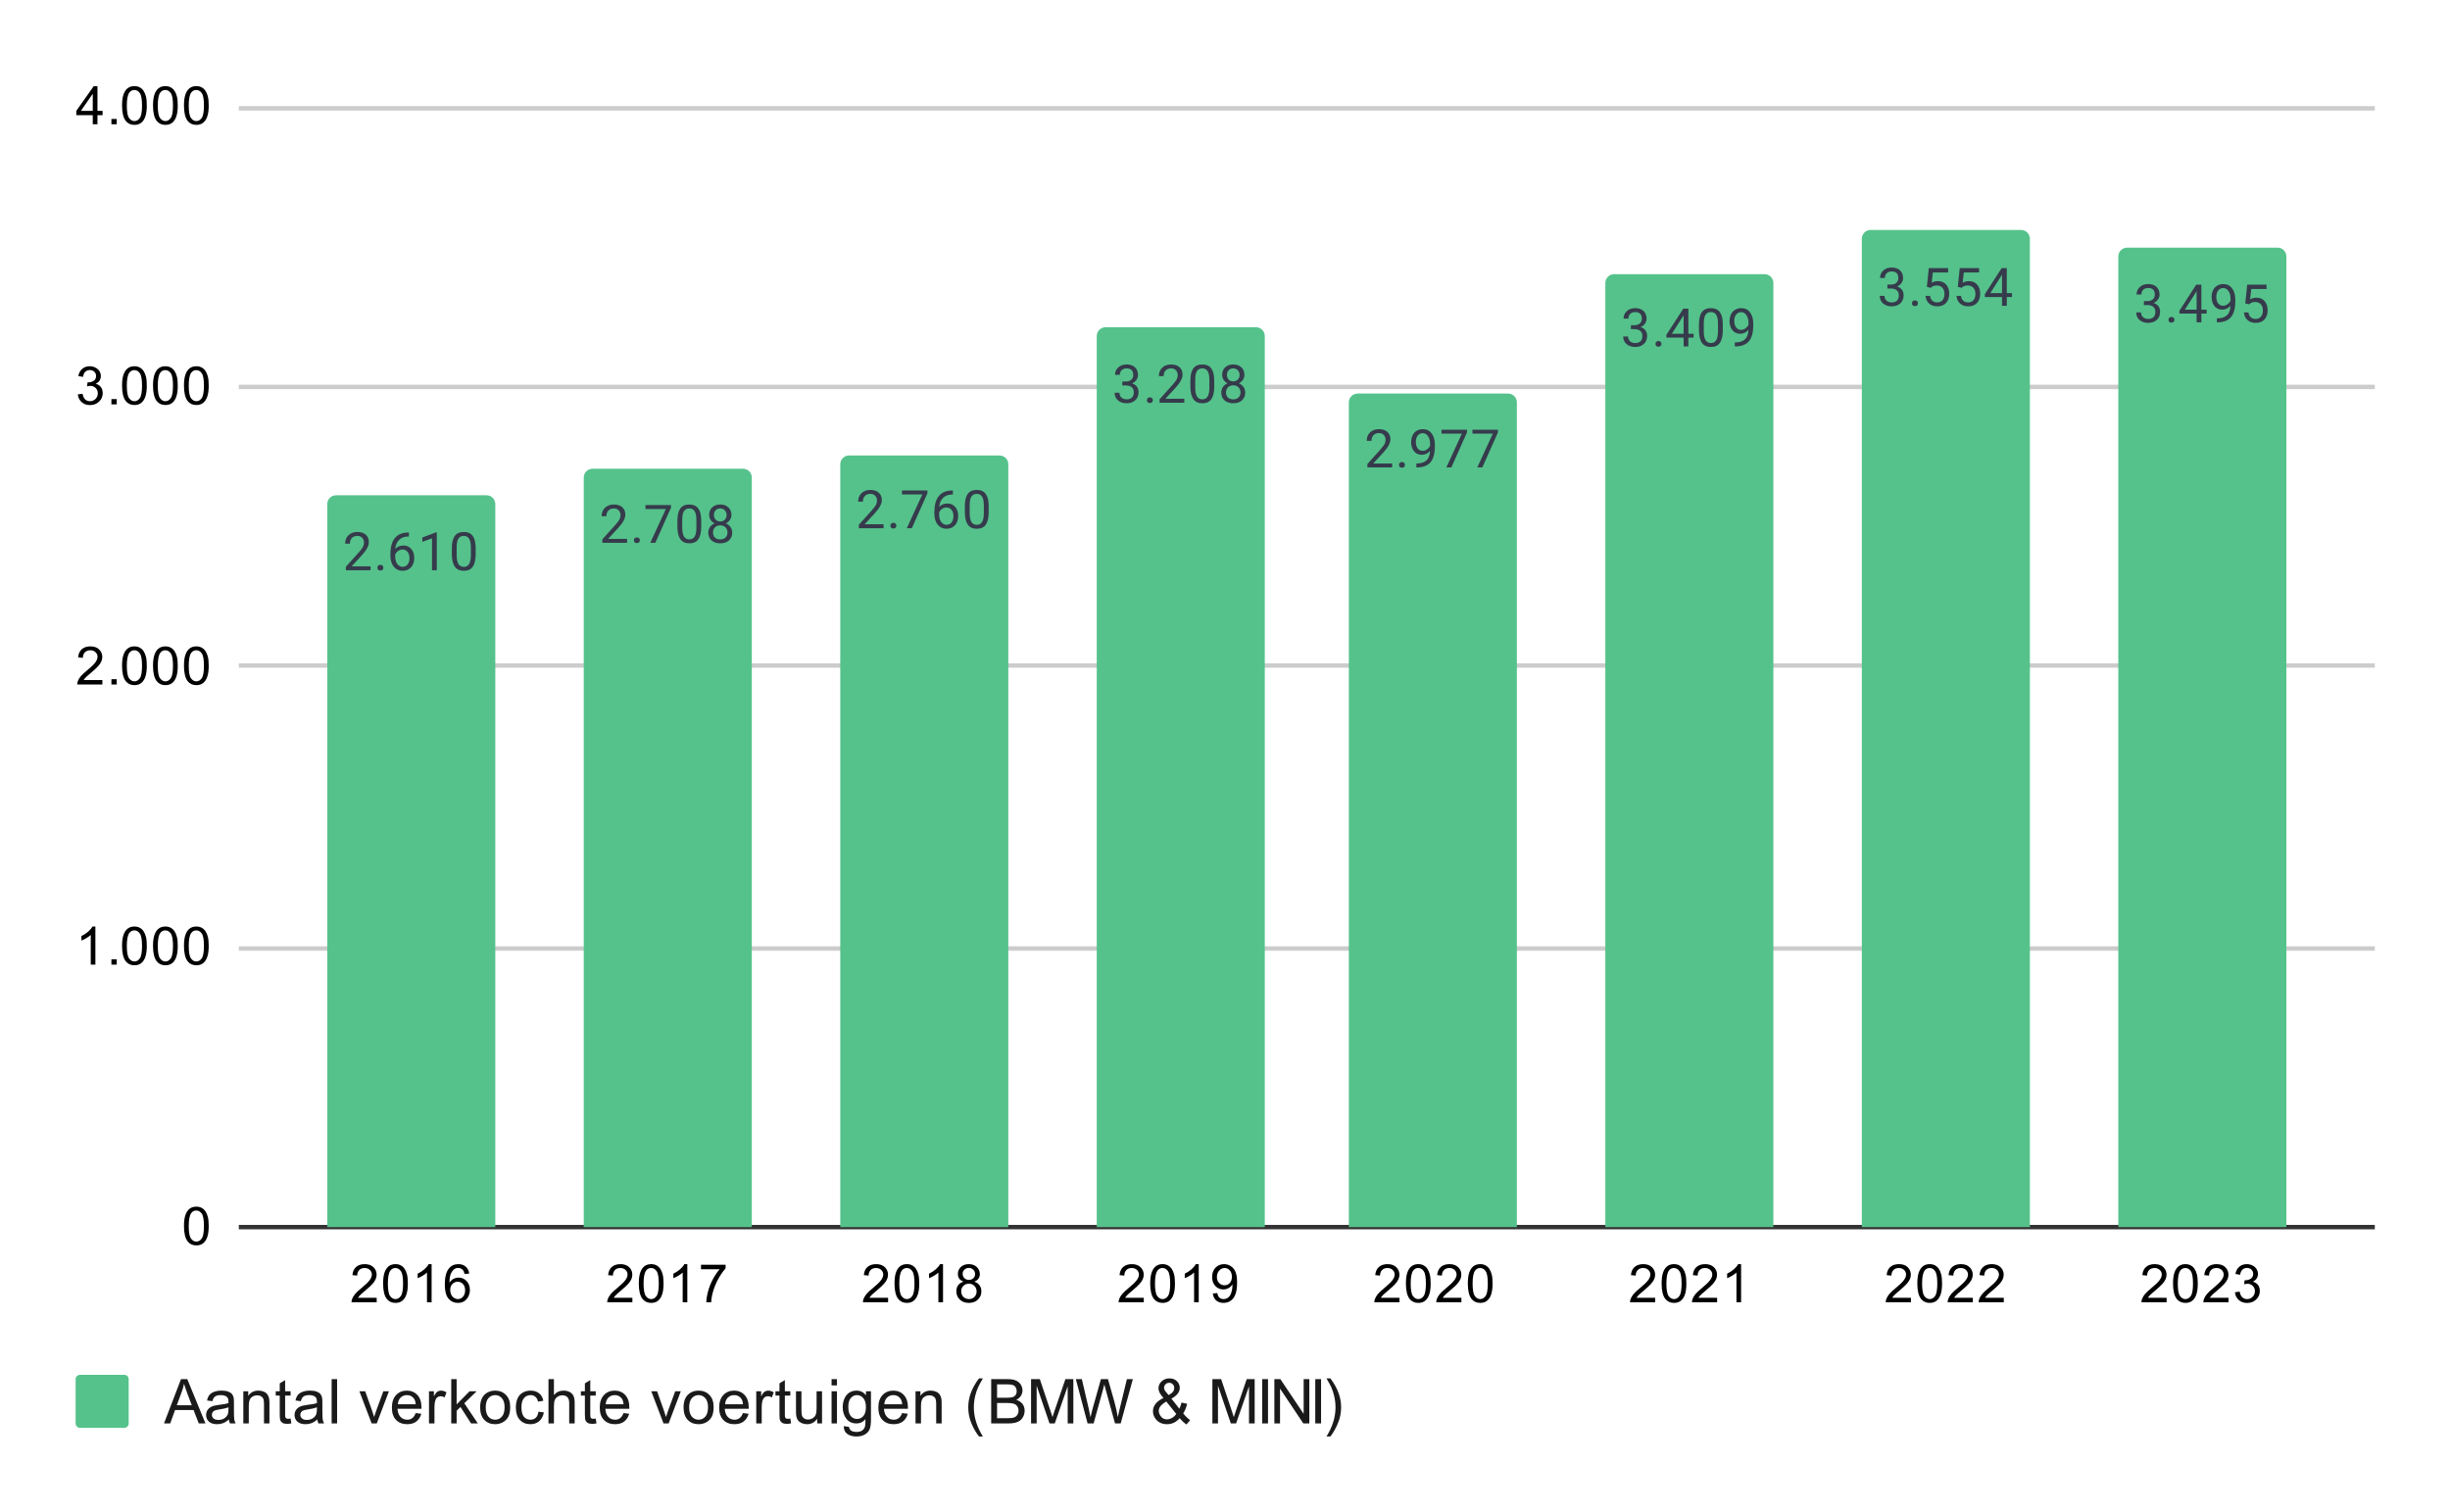
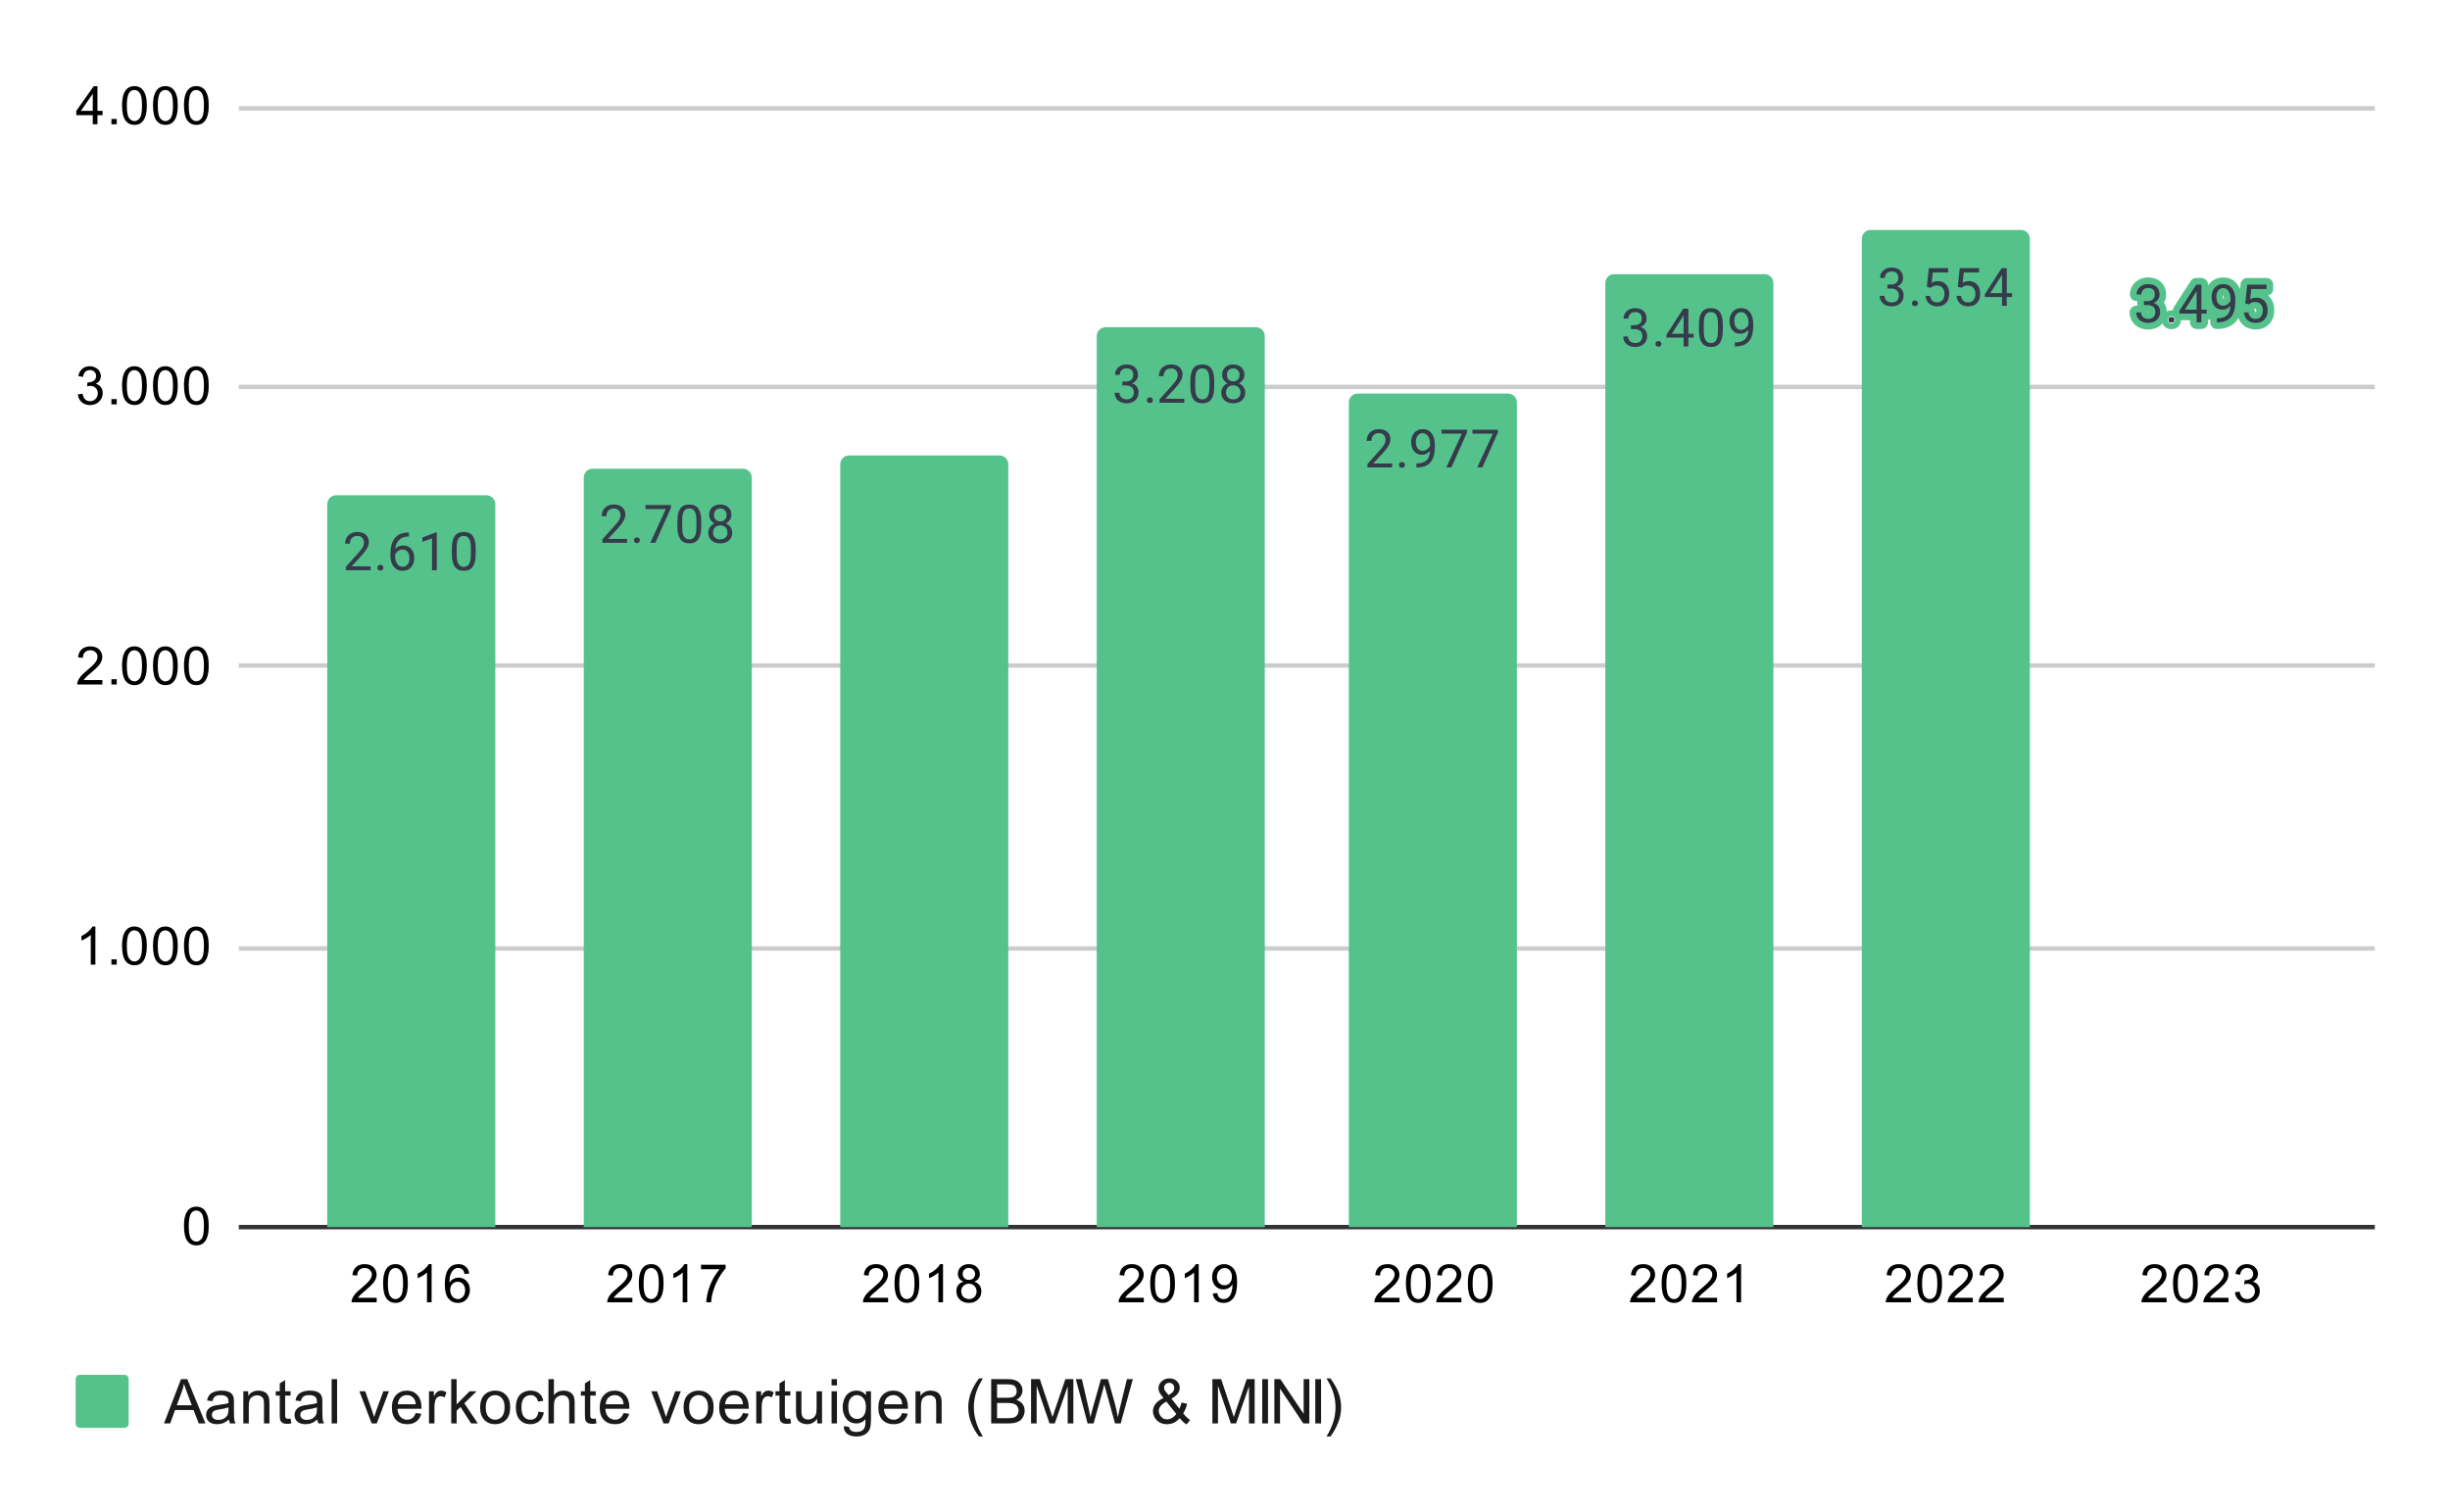
<svg xmlns="http://www.w3.org/2000/svg" version="1.1" viewBox="0.0 0.0 554.0 342.0" fill="none" stroke="none" stroke-linecap="square" stroke-miterlimit="10" width="554" height="342">
  <path fill="#ffffff" fill-opacity="0.0" d="M0 0L554.0 0L554.0 342.0L0 342.0L0 0Z" fill-rule="nonzero" />
  <path stroke="#333333" stroke-width="1.0" stroke-linecap="butt" d="M54.5 277.5L536.5 277.5" fill-rule="nonzero" />
  <path stroke="#cccccc" stroke-width="1.0" stroke-linecap="butt" d="M54.5 214.5L536.5 214.5" fill-rule="nonzero" />
  <path stroke="#cccccc" stroke-width="1.0" stroke-linecap="butt" d="M54.5 150.5L536.5 150.5" fill-rule="nonzero" />
  <path stroke="#cccccc" stroke-width="1.0" stroke-linecap="butt" d="M54.5 87.5L536.5 87.5" fill-rule="nonzero" />
  <path stroke="#cccccc" stroke-width="1.0" stroke-linecap="butt" d="M54.5 24.5L536.5 24.5" fill-rule="nonzero" />
  <path stroke="#000000" stroke-width="1.0" stroke-linecap="butt" stroke-opacity="0.0" d="M54.5 256.5L536.5 256.5" fill-rule="nonzero" />
  <path stroke="#000000" stroke-width="1.0" stroke-linecap="butt" stroke-opacity="0.0" d="M54.5 235.5L536.5 235.5" fill-rule="nonzero" />
  <path stroke="#000000" stroke-width="1.0" stroke-linecap="butt" stroke-opacity="0.0" d="M54.5 193.5L536.5 193.5" fill-rule="nonzero" />
  <path stroke="#000000" stroke-width="1.0" stroke-linecap="butt" stroke-opacity="0.0" d="M54.5 171.5L536.5 171.5" fill-rule="nonzero" />
  <path stroke="#000000" stroke-width="1.0" stroke-linecap="butt" stroke-opacity="0.0" d="M54.5 129.5L536.5 129.5" fill-rule="nonzero" />
  <path stroke="#000000" stroke-width="1.0" stroke-linecap="butt" stroke-opacity="0.0" d="M54.5 108.5L536.5 108.5" fill-rule="nonzero" />
  <path stroke="#000000" stroke-width="1.0" stroke-linecap="butt" stroke-opacity="0.0" d="M54.5 66.5L536.5 66.5" fill-rule="nonzero" />
  <path stroke="#000000" stroke-width="1.0" stroke-linecap="butt" stroke-opacity="0.0" d="M54.5 45.5L536.5 45.5" fill-rule="nonzero" />
  <clipPath id="id_0">
    <path d="M54.1 24.1L536.9 24.1L536.9 277.5L54.1 277.5L54.1 24.1Z" clip-rule="nonzero" />
  </clipPath>
  <path stroke="#000000" stroke-width="2.0" stroke-linecap="butt" stroke-opacity="0.0" clip-path="url(#id_0)" d="M112.0 278.0L74.0 278.0L74.0 114.0C74.0 112.895 74.895 112.0 76.0 112.0L110.0 112.0C111.105 112.0 112.0 112.895 112.0 114.0Z" fill-rule="nonzero" />
  <path fill="#55c28b" clip-path="url(#id_0)" d="M112.0 278.0L74.0 278.0L74.0 114.0C74.0 112.895 74.895 112.0 76.0 112.0L110.0 112.0C111.105 112.0 112.0 112.895 112.0 114.0Z" fill-rule="nonzero" />
  <path stroke="#000000" stroke-width="2.0" stroke-linecap="butt" stroke-opacity="0.0" clip-path="url(#id_0)" d="M170.0 278.0L132.0 278.0L132.0 108.0C132.0 106.895 132.895 106.0 134.0 106.0L168.0 106.0C169.105 106.0 170.0 106.895 170.0 108.0Z" fill-rule="nonzero" />
  <path fill="#55c28b" clip-path="url(#id_0)" d="M170.0 278.0L132.0 278.0L132.0 108.0C132.0 106.895 132.895 106.0 134.0 106.0L168.0 106.0C169.105 106.0 170.0 106.895 170.0 108.0Z" fill-rule="nonzero" />
  <path stroke="#000000" stroke-width="2.0" stroke-linecap="butt" stroke-opacity="0.0" clip-path="url(#id_0)" d="M228.0 278.0L190.0 278.0L190.0 105.0C190.0 103.895 190.895 103.0 192.0 103.0L226.0 103.0C227.105 103.0 228.0 103.895 228.0 105.0Z" fill-rule="nonzero" />
  <path fill="#55c28b" clip-path="url(#id_0)" d="M228.0 278.0L190.0 278.0L190.0 105.0C190.0 103.895 190.895 103.0 192.0 103.0L226.0 103.0C227.105 103.0 228.0 103.895 228.0 105.0Z" fill-rule="nonzero" />
  <path stroke="#000000" stroke-width="2.0" stroke-linecap="butt" stroke-opacity="0.0" clip-path="url(#id_0)" d="M286.0 278.0L248.0 278.0L248.0 76.0C248.0 74.895 248.895 74.0 250.0 74.0L284.0 74.0C285.105 74.0 286.0 74.895 286.0 76.0Z" fill-rule="nonzero" />
  <path fill="#55c28b" clip-path="url(#id_0)" d="M286.0 278.0L248.0 278.0L248.0 76.0C248.0 74.895 248.895 74.0 250.0 74.0L284.0 74.0C285.105 74.0 286.0 74.895 286.0 76.0Z" fill-rule="nonzero" />
  <path stroke="#000000" stroke-width="2.0" stroke-linecap="butt" stroke-opacity="0.0" clip-path="url(#id_0)" d="M343.0 278.0L305.0 278.0L305.0 91.0C305.0 89.895 305.895 89.0 307.0 89.0L341.0 89.0C342.105 89.0 343.0 89.895 343.0 91.0Z" fill-rule="nonzero" />
  <path fill="#55c28b" clip-path="url(#id_0)" d="M343.0 278.0L305.0 278.0L305.0 91.0C305.0 89.895 305.895 89.0 307.0 89.0L341.0 89.0C342.105 89.0 343.0 89.895 343.0 91.0Z" fill-rule="nonzero" />
  <path stroke="#000000" stroke-width="2.0" stroke-linecap="butt" stroke-opacity="0.0" clip-path="url(#id_0)" d="M401.0 278.0L363.0 278.0L363.0 64.0C363.0 62.895 363.895 62.0 365.0 62.0L399.0 62.0C400.105 62.0 401.0 62.895 401.0 64.0Z" fill-rule="nonzero" />
  <path fill="#55c28b" clip-path="url(#id_0)" d="M401.0 278.0L363.0 278.0L363.0 64.0C363.0 62.895 363.895 62.0 365.0 62.0L399.0 62.0C400.105 62.0 401.0 62.895 401.0 64.0Z" fill-rule="nonzero" />
  <path stroke="#000000" stroke-width="2.0" stroke-linecap="butt" stroke-opacity="0.0" clip-path="url(#id_0)" d="M459.0 278.0L421.0 278.0L421.0 54.0C421.0 52.895 421.895 52.0 423.0 52.0L457.0 52.0C458.105 52.0 459.0 52.895 459.0 54.0Z" fill-rule="nonzero" />
  <path fill="#55c28b" clip-path="url(#id_0)" d="M459.0 278.0L421.0 278.0L421.0 54.0C421.0 52.895 421.895 52.0 423.0 52.0L457.0 52.0C458.105 52.0 459.0 52.895 459.0 54.0Z" fill-rule="nonzero" />
  <path stroke="#000000" stroke-width="2.0" stroke-linecap="butt" stroke-opacity="0.0" clip-path="url(#id_0)" d="M517.0 278.0L479.0 278.0L479.0 58.0C479.0 56.895 479.895 56.0 481.0 56.0L515.0 56.0C516.105 56.0 517.0 56.895 517.0 58.0Z" fill-rule="nonzero" />
-   <path fill="#55c28b" clip-path="url(#id_0)" d="M517.0 278.0L479.0 278.0L479.0 58.0C479.0 56.895 479.895 56.0 481.0 56.0L515.0 56.0C516.105 56.0 517.0 56.895 517.0 58.0Z" fill-rule="nonzero" />
  <path stroke="#55c28b" stroke-width="3.0" stroke-linejoin="round" stroke-linecap="round" d="M83.797 128.957L78.203 128.957L78.203 128.175L81.156 124.894Q81.812 124.144 82.062 123.691Q82.312 123.222 82.312 122.722Q82.312 122.05 81.906 121.628Q81.516 121.191 80.828 121.191Q80.031 121.191 79.578 121.66Q79.125 122.113 79.125 122.941L78.047 122.941Q78.047 121.753 78.797 121.035Q79.562 120.3 80.828 120.3Q82.031 120.3 82.719 120.925Q83.406 121.55 83.406 122.597Q83.406 123.847 81.797 125.597L79.516 128.066L83.797 128.066L83.797 128.957ZM85.344 128.394Q85.344 128.113 85.5 127.925Q85.672 127.738 86.0 127.738Q86.344 127.738 86.516 127.925Q86.688 128.113 86.688 128.394Q86.688 128.66 86.516 128.847Q86.344 129.019 86.0 129.019Q85.672 129.019 85.5 128.847Q85.344 128.66 85.344 128.394ZM92.469 120.425L92.469 121.332L92.266 121.332Q91.0 121.363 90.25 122.097Q89.5 122.816 89.375 124.128Q90.062 123.363 91.219 123.363Q92.328 123.363 93.0 124.144Q93.672 124.925 93.672 126.175Q93.672 127.488 92.953 128.285Q92.234 129.082 91.016 129.082Q89.797 129.082 89.031 128.144Q88.281 127.191 88.281 125.707L88.281 125.3Q88.281 122.941 89.281 121.691Q90.281 120.441 92.266 120.425L92.469 120.425ZM91.047 124.269Q90.484 124.269 90.016 124.597Q89.547 124.925 89.359 125.441L89.359 125.832Q89.359 126.894 89.828 127.535Q90.312 128.175 91.016 128.175Q91.75 128.175 92.172 127.644Q92.594 127.097 92.594 126.222Q92.594 125.347 92.172 124.816Q91.75 124.269 91.047 124.269ZM98.766 128.957L97.688 128.957L97.688 121.738L95.5 122.535L95.5 121.55L98.609 120.378L98.766 120.378L98.766 128.957ZM107.562 125.316Q107.562 127.222 106.906 128.16Q106.266 129.082 104.875 129.082Q103.516 129.082 102.859 128.175Q102.203 127.269 102.172 125.457L102.172 124.019Q102.172 122.128 102.812 121.222Q103.469 120.3 104.859 120.3Q106.234 120.3 106.891 121.191Q107.547 122.066 107.562 123.91L107.562 125.316ZM106.469 123.832Q106.469 122.457 106.078 121.832Q105.703 121.191 104.859 121.191Q104.031 121.191 103.641 121.832Q103.266 122.457 103.266 123.753L103.266 125.488Q103.266 126.863 103.656 127.535Q104.062 128.191 104.875 128.191Q105.672 128.191 106.062 127.566Q106.453 126.941 106.469 125.613L106.469 123.832Z" fill-rule="nonzero" />
  <path fill="#363b4c" d="M83.797 128.957L78.203 128.957L78.203 128.175L81.156 124.894Q81.812 124.144 82.062 123.691Q82.312 123.222 82.312 122.722Q82.312 122.05 81.906 121.628Q81.516 121.191 80.828 121.191Q80.031 121.191 79.578 121.66Q79.125 122.113 79.125 122.941L78.047 122.941Q78.047 121.753 78.797 121.035Q79.562 120.3 80.828 120.3Q82.031 120.3 82.719 120.925Q83.406 121.55 83.406 122.597Q83.406 123.847 81.797 125.597L79.516 128.066L83.797 128.066L83.797 128.957ZM85.344 128.394Q85.344 128.113 85.5 127.925Q85.672 127.738 86.0 127.738Q86.344 127.738 86.516 127.925Q86.688 128.113 86.688 128.394Q86.688 128.66 86.516 128.847Q86.344 129.019 86.0 129.019Q85.672 129.019 85.5 128.847Q85.344 128.66 85.344 128.394ZM92.469 120.425L92.469 121.332L92.266 121.332Q91.0 121.363 90.25 122.097Q89.5 122.816 89.375 124.128Q90.062 123.363 91.219 123.363Q92.328 123.363 93.0 124.144Q93.672 124.925 93.672 126.175Q93.672 127.488 92.953 128.285Q92.234 129.082 91.016 129.082Q89.797 129.082 89.031 128.144Q88.281 127.191 88.281 125.707L88.281 125.3Q88.281 122.941 89.281 121.691Q90.281 120.441 92.266 120.425L92.469 120.425ZM91.047 124.269Q90.484 124.269 90.016 124.597Q89.547 124.925 89.359 125.441L89.359 125.832Q89.359 126.894 89.828 127.535Q90.312 128.175 91.016 128.175Q91.75 128.175 92.172 127.644Q92.594 127.097 92.594 126.222Q92.594 125.347 92.172 124.816Q91.75 124.269 91.047 124.269ZM98.766 128.957L97.688 128.957L97.688 121.738L95.5 122.535L95.5 121.55L98.609 120.378L98.766 120.378L98.766 128.957ZM107.562 125.316Q107.562 127.222 106.906 128.16Q106.266 129.082 104.875 129.082Q103.516 129.082 102.859 128.175Q102.203 127.269 102.172 125.457L102.172 124.019Q102.172 122.128 102.812 121.222Q103.469 120.3 104.859 120.3Q106.234 120.3 106.891 121.191Q107.547 122.066 107.562 123.91L107.562 125.316ZM106.469 123.832Q106.469 122.457 106.078 121.832Q105.703 121.191 104.859 121.191Q104.031 121.191 103.641 121.832Q103.266 122.457 103.266 123.753L103.266 125.488Q103.266 126.863 103.656 127.535Q104.062 128.191 104.875 128.191Q105.672 128.191 106.062 127.566Q106.453 126.941 106.469 125.613L106.469 123.832Z" fill-rule="nonzero" />
  <path stroke="#55c28b" stroke-width="3.0" stroke-linejoin="round" stroke-linecap="round" d="M141.797 122.748L136.203 122.748L136.203 121.967L139.156 118.686Q139.812 117.936 140.062 117.483Q140.312 117.014 140.312 116.514Q140.312 115.842 139.906 115.42Q139.516 114.983 138.828 114.983Q138.031 114.983 137.578 115.451Q137.125 115.904 137.125 116.733L136.047 116.733Q136.047 115.545 136.797 114.826Q137.562 114.092 138.828 114.092Q140.031 114.092 140.719 114.717Q141.406 115.342 141.406 116.389Q141.406 117.639 139.797 119.389L137.516 121.858L141.797 121.858L141.797 122.748ZM143.344 122.186Q143.344 121.904 143.5 121.717Q143.672 121.529 144.0 121.529Q144.344 121.529 144.516 121.717Q144.688 121.904 144.688 122.186Q144.688 122.451 144.516 122.639Q144.344 122.811 144.0 122.811Q143.672 122.811 143.5 122.639Q143.344 122.451 143.344 122.186ZM151.719 114.826L148.188 122.748L147.047 122.748L150.562 115.108L145.953 115.108L145.953 114.217L151.719 114.217L151.719 114.826ZM158.562 119.108Q158.562 121.014 157.906 121.951Q157.266 122.873 155.875 122.873Q154.516 122.873 153.859 121.967Q153.203 121.061 153.172 119.248L153.172 117.811Q153.172 115.92 153.812 115.014Q154.469 114.092 155.859 114.092Q157.234 114.092 157.891 114.983Q158.547 115.858 158.562 117.701L158.562 119.108ZM157.469 117.623Q157.469 116.248 157.078 115.623Q156.703 114.983 155.859 114.983Q155.031 114.983 154.641 115.623Q154.266 116.248 154.266 117.545L154.266 119.279Q154.266 120.654 154.656 121.326Q155.062 121.983 155.875 121.983Q156.672 121.983 157.062 121.358Q157.453 120.733 157.469 119.404L157.469 117.623ZM165.391 116.436Q165.391 117.076 165.047 117.576Q164.703 118.076 164.141 118.358Q164.797 118.639 165.188 119.201Q165.578 119.748 165.578 120.451Q165.578 121.545 164.828 122.217Q164.094 122.873 162.875 122.873Q161.641 122.873 160.891 122.217Q160.156 121.545 160.156 120.451Q160.156 119.748 160.531 119.201Q160.906 118.639 161.578 118.358Q161.016 118.076 160.688 117.576Q160.359 117.076 160.359 116.436Q160.359 115.358 161.047 114.733Q161.734 114.092 162.875 114.092Q164.0 114.092 164.688 114.733Q165.391 115.358 165.391 116.436ZM164.5 120.42Q164.5 119.701 164.047 119.264Q163.594 118.811 162.859 118.811Q162.125 118.811 161.672 119.264Q161.234 119.701 161.234 120.436Q161.234 121.154 161.672 121.576Q162.109 121.983 162.875 121.983Q163.625 121.983 164.062 121.561Q164.5 121.139 164.5 120.42ZM162.875 114.983Q162.234 114.983 161.828 115.389Q161.438 115.779 161.438 116.467Q161.438 117.108 161.828 117.514Q162.219 117.92 162.859 117.92Q163.516 117.92 163.906 117.514Q164.297 117.108 164.297 116.467Q164.297 115.811 163.891 115.404Q163.484 114.983 162.875 114.983Z" fill-rule="nonzero" />
  <path fill="#363b4c" d="M141.797 122.748L136.203 122.748L136.203 121.967L139.156 118.686Q139.812 117.936 140.062 117.483Q140.312 117.014 140.312 116.514Q140.312 115.842 139.906 115.42Q139.516 114.983 138.828 114.983Q138.031 114.983 137.578 115.451Q137.125 115.904 137.125 116.733L136.047 116.733Q136.047 115.545 136.797 114.826Q137.562 114.092 138.828 114.092Q140.031 114.092 140.719 114.717Q141.406 115.342 141.406 116.389Q141.406 117.639 139.797 119.389L137.516 121.858L141.797 121.858L141.797 122.748ZM143.344 122.186Q143.344 121.904 143.5 121.717Q143.672 121.529 144.0 121.529Q144.344 121.529 144.516 121.717Q144.688 121.904 144.688 122.186Q144.688 122.451 144.516 122.639Q144.344 122.811 144.0 122.811Q143.672 122.811 143.5 122.639Q143.344 122.451 143.344 122.186ZM151.719 114.826L148.188 122.748L147.047 122.748L150.562 115.108L145.953 115.108L145.953 114.217L151.719 114.217L151.719 114.826ZM158.562 119.108Q158.562 121.014 157.906 121.951Q157.266 122.873 155.875 122.873Q154.516 122.873 153.859 121.967Q153.203 121.061 153.172 119.248L153.172 117.811Q153.172 115.92 153.812 115.014Q154.469 114.092 155.859 114.092Q157.234 114.092 157.891 114.983Q158.547 115.858 158.562 117.701L158.562 119.108ZM157.469 117.623Q157.469 116.248 157.078 115.623Q156.703 114.983 155.859 114.983Q155.031 114.983 154.641 115.623Q154.266 116.248 154.266 117.545L154.266 119.279Q154.266 120.654 154.656 121.326Q155.062 121.983 155.875 121.983Q156.672 121.983 157.062 121.358Q157.453 120.733 157.469 119.404L157.469 117.623ZM165.391 116.436Q165.391 117.076 165.047 117.576Q164.703 118.076 164.141 118.358Q164.797 118.639 165.188 119.201Q165.578 119.748 165.578 120.451Q165.578 121.545 164.828 122.217Q164.094 122.873 162.875 122.873Q161.641 122.873 160.891 122.217Q160.156 121.545 160.156 120.451Q160.156 119.748 160.531 119.201Q160.906 118.639 161.578 118.358Q161.016 118.076 160.688 117.576Q160.359 117.076 160.359 116.436Q160.359 115.358 161.047 114.733Q161.734 114.092 162.875 114.092Q164.0 114.092 164.688 114.733Q165.391 115.358 165.391 116.436ZM164.5 120.42Q164.5 119.701 164.047 119.264Q163.594 118.811 162.859 118.811Q162.125 118.811 161.672 119.264Q161.234 119.701 161.234 120.436Q161.234 121.154 161.672 121.576Q162.109 121.983 162.875 121.983Q163.625 121.983 164.062 121.561Q164.5 121.139 164.5 120.42ZM162.875 114.983Q162.234 114.983 161.828 115.389Q161.438 115.779 161.438 116.467Q161.438 117.108 161.828 117.514Q162.219 117.92 162.859 117.92Q163.516 117.92 163.906 117.514Q164.297 117.108 164.297 116.467Q164.297 115.811 163.891 115.404Q163.484 114.983 162.875 114.983Z" fill-rule="nonzero" />
  <path stroke="#55c28b" stroke-width="3.0" stroke-linejoin="round" stroke-linecap="round" d="M199.797 119.454L194.203 119.454L194.203 118.673L197.156 115.391Q197.812 114.641 198.062 114.188Q198.312 113.72 198.312 113.22Q198.312 112.548 197.906 112.126Q197.516 111.688 196.828 111.688Q196.031 111.688 195.578 112.157Q195.125 112.61 195.125 113.438L194.047 113.438Q194.047 112.251 194.797 111.532Q195.562 110.798 196.828 110.798Q198.031 110.798 198.719 111.423Q199.406 112.048 199.406 113.095Q199.406 114.345 197.797 116.095L195.516 118.563L199.797 118.563L199.797 119.454ZM201.344 118.891Q201.344 118.61 201.5 118.423Q201.672 118.235 202.0 118.235Q202.344 118.235 202.516 118.423Q202.688 118.61 202.688 118.891Q202.688 119.157 202.516 119.345Q202.344 119.516 202.0 119.516Q201.672 119.516 201.5 119.345Q201.344 119.157 201.344 118.891ZM209.719 111.532L206.188 119.454L205.047 119.454L208.562 111.813L203.953 111.813L203.953 110.923L209.719 110.923L209.719 111.532ZM215.469 110.923L215.469 111.829L215.266 111.829Q214.0 111.86 213.25 112.595Q212.5 113.313 212.375 114.626Q213.062 113.86 214.219 113.86Q215.328 113.86 216.0 114.641Q216.672 115.423 216.672 116.673Q216.672 117.985 215.953 118.782Q215.234 119.579 214.016 119.579Q212.797 119.579 212.031 118.641Q211.281 117.688 211.281 116.204L211.281 115.798Q211.281 113.438 212.281 112.188Q213.281 110.938 215.266 110.923L215.469 110.923ZM214.047 114.766Q213.484 114.766 213.016 115.095Q212.547 115.423 212.359 115.938L212.359 116.329Q212.359 117.391 212.828 118.032Q213.312 118.673 214.016 118.673Q214.75 118.673 215.172 118.141Q215.594 117.595 215.594 116.72Q215.594 115.845 215.172 115.313Q214.75 114.766 214.047 114.766ZM223.562 115.813Q223.562 117.72 222.906 118.657Q222.266 119.579 220.875 119.579Q219.516 119.579 218.859 118.673Q218.203 117.766 218.172 115.954L218.172 114.516Q218.172 112.626 218.812 111.72Q219.469 110.798 220.859 110.798Q222.234 110.798 222.891 111.688Q223.547 112.563 223.562 114.407L223.562 115.813ZM222.469 114.329Q222.469 112.954 222.078 112.329Q221.703 111.688 220.859 111.688Q220.031 111.688 219.641 112.329Q219.266 112.954 219.266 114.251L219.266 115.985Q219.266 117.36 219.656 118.032Q220.062 118.688 220.875 118.688Q221.672 118.688 222.062 118.063Q222.453 117.438 222.469 116.11L222.469 114.329Z" fill-rule="nonzero" />
-   <path fill="#363b4c" d="M199.797 119.454L194.203 119.454L194.203 118.673L197.156 115.391Q197.812 114.641 198.062 114.188Q198.312 113.72 198.312 113.22Q198.312 112.548 197.906 112.126Q197.516 111.688 196.828 111.688Q196.031 111.688 195.578 112.157Q195.125 112.61 195.125 113.438L194.047 113.438Q194.047 112.251 194.797 111.532Q195.562 110.798 196.828 110.798Q198.031 110.798 198.719 111.423Q199.406 112.048 199.406 113.095Q199.406 114.345 197.797 116.095L195.516 118.563L199.797 118.563L199.797 119.454ZM201.344 118.891Q201.344 118.61 201.5 118.423Q201.672 118.235 202.0 118.235Q202.344 118.235 202.516 118.423Q202.688 118.61 202.688 118.891Q202.688 119.157 202.516 119.345Q202.344 119.516 202.0 119.516Q201.672 119.516 201.5 119.345Q201.344 119.157 201.344 118.891ZM209.719 111.532L206.188 119.454L205.047 119.454L208.562 111.813L203.953 111.813L203.953 110.923L209.719 110.923L209.719 111.532ZM215.469 110.923L215.469 111.829L215.266 111.829Q214.0 111.86 213.25 112.595Q212.5 113.313 212.375 114.626Q213.062 113.86 214.219 113.86Q215.328 113.86 216.0 114.641Q216.672 115.423 216.672 116.673Q216.672 117.985 215.953 118.782Q215.234 119.579 214.016 119.579Q212.797 119.579 212.031 118.641Q211.281 117.688 211.281 116.204L211.281 115.798Q211.281 113.438 212.281 112.188Q213.281 110.938 215.266 110.923L215.469 110.923ZM214.047 114.766Q213.484 114.766 213.016 115.095Q212.547 115.423 212.359 115.938L212.359 116.329Q212.359 117.391 212.828 118.032Q213.312 118.673 214.016 118.673Q214.75 118.673 215.172 118.141Q215.594 117.595 215.594 116.72Q215.594 115.845 215.172 115.313Q214.75 114.766 214.047 114.766ZM223.562 115.813Q223.562 117.72 222.906 118.657Q222.266 119.579 220.875 119.579Q219.516 119.579 218.859 118.673Q218.203 117.766 218.172 115.954L218.172 114.516Q218.172 112.626 218.812 111.72Q219.469 110.798 220.859 110.798Q222.234 110.798 222.891 111.688Q223.547 112.563 223.562 114.407L223.562 115.813ZM222.469 114.329Q222.469 112.954 222.078 112.329Q221.703 111.688 220.859 111.688Q220.031 111.688 219.641 112.329Q219.266 112.954 219.266 114.251L219.266 115.985Q219.266 117.36 219.656 118.032Q220.062 118.688 220.875 118.688Q221.672 118.688 222.062 118.063Q222.453 117.438 222.469 116.11L222.469 114.329Z" fill-rule="nonzero" />
  <path stroke="#55c28b" stroke-width="3.0" stroke-linejoin="round" stroke-linecap="round" d="M253.781 86.276L254.594 86.276Q255.375 86.261 255.812 85.87Q256.25 85.479 256.25 84.808Q256.25 83.308 254.75 83.308Q254.047 83.308 253.625 83.714Q253.219 84.12 253.219 84.776L252.125 84.776Q252.125 83.761 252.859 83.089Q253.609 82.417 254.75 82.417Q255.953 82.417 256.641 83.058Q257.328 83.698 257.328 84.839Q257.328 85.401 256.969 85.917Q256.609 86.433 255.984 86.698Q256.688 86.917 257.062 87.433Q257.453 87.948 257.453 88.698Q257.453 89.839 256.703 90.526Q255.953 91.198 254.75 91.198Q253.562 91.198 252.797 90.542Q252.047 89.886 252.047 88.823L253.141 88.823Q253.141 89.495 253.578 89.901Q254.016 90.308 254.766 90.308Q255.547 90.308 255.953 89.901Q256.375 89.479 256.375 88.714Q256.375 87.979 255.922 87.589Q255.469 87.183 254.594 87.167L253.781 87.167L253.781 86.276ZM259.344 90.511Q259.344 90.229 259.5 90.042Q259.672 89.854 260.0 89.854Q260.344 89.854 260.516 90.042Q260.688 90.229 260.688 90.511Q260.688 90.776 260.516 90.964Q260.344 91.136 260.0 91.136Q259.672 91.136 259.5 90.964Q259.344 90.776 259.344 90.511ZM267.797 91.073L262.203 91.073L262.203 90.292L265.156 87.011Q265.812 86.261 266.062 85.808Q266.312 85.339 266.312 84.839Q266.312 84.167 265.906 83.745Q265.516 83.308 264.828 83.308Q264.031 83.308 263.578 83.776Q263.125 84.229 263.125 85.058L262.047 85.058Q262.047 83.87 262.797 83.151Q263.562 82.417 264.828 82.417Q266.031 82.417 266.719 83.042Q267.406 83.667 267.406 84.714Q267.406 85.964 265.797 87.714L263.516 90.183L267.797 90.183L267.797 91.073ZM274.562 87.433Q274.562 89.339 273.906 90.276Q273.266 91.198 271.875 91.198Q270.516 91.198 269.859 90.292Q269.203 89.386 269.172 87.573L269.172 86.136Q269.172 84.245 269.812 83.339Q270.469 82.417 271.859 82.417Q273.234 82.417 273.891 83.308Q274.547 84.183 274.562 86.026L274.562 87.433ZM273.469 85.948Q273.469 84.573 273.078 83.948Q272.703 83.308 271.859 83.308Q271.031 83.308 270.641 83.948Q270.266 84.573 270.266 85.87L270.266 87.604Q270.266 88.979 270.656 89.651Q271.062 90.308 271.875 90.308Q272.672 90.308 273.062 89.683Q273.453 89.058 273.469 87.729L273.469 85.948ZM281.391 84.761Q281.391 85.401 281.047 85.901Q280.703 86.401 280.141 86.683Q280.797 86.964 281.188 87.526Q281.578 88.073 281.578 88.776Q281.578 89.87 280.828 90.542Q280.094 91.198 278.875 91.198Q277.641 91.198 276.891 90.542Q276.156 89.87 276.156 88.776Q276.156 88.073 276.531 87.526Q276.906 86.964 277.578 86.683Q277.016 86.401 276.688 85.901Q276.359 85.401 276.359 84.761Q276.359 83.683 277.047 83.058Q277.734 82.417 278.875 82.417Q280.0 82.417 280.688 83.058Q281.391 83.683 281.391 84.761ZM280.5 88.745Q280.5 88.026 280.047 87.589Q279.594 87.136 278.859 87.136Q278.125 87.136 277.672 87.589Q277.234 88.026 277.234 88.761Q277.234 89.479 277.672 89.901Q278.109 90.308 278.875 90.308Q279.625 90.308 280.062 89.886Q280.5 89.464 280.5 88.745ZM278.875 83.308Q278.234 83.308 277.828 83.714Q277.438 84.104 277.438 84.792Q277.438 85.433 277.828 85.839Q278.219 86.245 278.859 86.245Q279.516 86.245 279.906 85.839Q280.297 85.433 280.297 84.792Q280.297 84.136 279.891 83.729Q279.484 83.308 278.875 83.308Z" fill-rule="nonzero" />
  <path fill="#363b4c" d="M253.781 86.276L254.594 86.276Q255.375 86.261 255.812 85.87Q256.25 85.479 256.25 84.808Q256.25 83.308 254.75 83.308Q254.047 83.308 253.625 83.714Q253.219 84.12 253.219 84.776L252.125 84.776Q252.125 83.761 252.859 83.089Q253.609 82.417 254.75 82.417Q255.953 82.417 256.641 83.058Q257.328 83.698 257.328 84.839Q257.328 85.401 256.969 85.917Q256.609 86.433 255.984 86.698Q256.688 86.917 257.062 87.433Q257.453 87.948 257.453 88.698Q257.453 89.839 256.703 90.526Q255.953 91.198 254.75 91.198Q253.562 91.198 252.797 90.542Q252.047 89.886 252.047 88.823L253.141 88.823Q253.141 89.495 253.578 89.901Q254.016 90.308 254.766 90.308Q255.547 90.308 255.953 89.901Q256.375 89.479 256.375 88.714Q256.375 87.979 255.922 87.589Q255.469 87.183 254.594 87.167L253.781 87.167L253.781 86.276ZM259.344 90.511Q259.344 90.229 259.5 90.042Q259.672 89.854 260.0 89.854Q260.344 89.854 260.516 90.042Q260.688 90.229 260.688 90.511Q260.688 90.776 260.516 90.964Q260.344 91.136 260.0 91.136Q259.672 91.136 259.5 90.964Q259.344 90.776 259.344 90.511ZM267.797 91.073L262.203 91.073L262.203 90.292L265.156 87.011Q265.812 86.261 266.062 85.808Q266.312 85.339 266.312 84.839Q266.312 84.167 265.906 83.745Q265.516 83.308 264.828 83.308Q264.031 83.308 263.578 83.776Q263.125 84.229 263.125 85.058L262.047 85.058Q262.047 83.87 262.797 83.151Q263.562 82.417 264.828 82.417Q266.031 82.417 266.719 83.042Q267.406 83.667 267.406 84.714Q267.406 85.964 265.797 87.714L263.516 90.183L267.797 90.183L267.797 91.073ZM274.562 87.433Q274.562 89.339 273.906 90.276Q273.266 91.198 271.875 91.198Q270.516 91.198 269.859 90.292Q269.203 89.386 269.172 87.573L269.172 86.136Q269.172 84.245 269.812 83.339Q270.469 82.417 271.859 82.417Q273.234 82.417 273.891 83.308Q274.547 84.183 274.562 86.026L274.562 87.433ZM273.469 85.948Q273.469 84.573 273.078 83.948Q272.703 83.308 271.859 83.308Q271.031 83.308 270.641 83.948Q270.266 84.573 270.266 85.87L270.266 87.604Q270.266 88.979 270.656 89.651Q271.062 90.308 271.875 90.308Q272.672 90.308 273.062 89.683Q273.453 89.058 273.469 87.729L273.469 85.948ZM281.391 84.761Q281.391 85.401 281.047 85.901Q280.703 86.401 280.141 86.683Q280.797 86.964 281.188 87.526Q281.578 88.073 281.578 88.776Q281.578 89.87 280.828 90.542Q280.094 91.198 278.875 91.198Q277.641 91.198 276.891 90.542Q276.156 89.87 276.156 88.776Q276.156 88.073 276.531 87.526Q276.906 86.964 277.578 86.683Q277.016 86.401 276.688 85.901Q276.359 85.401 276.359 84.761Q276.359 83.683 277.047 83.058Q277.734 82.417 278.875 82.417Q280.0 82.417 280.688 83.058Q281.391 83.683 281.391 84.761ZM280.5 88.745Q280.5 88.026 280.047 87.589Q279.594 87.136 278.859 87.136Q278.125 87.136 277.672 87.589Q277.234 88.026 277.234 88.761Q277.234 89.479 277.672 89.901Q278.109 90.308 278.875 90.308Q279.625 90.308 280.062 89.886Q280.5 89.464 280.5 88.745ZM278.875 83.308Q278.234 83.308 277.828 83.714Q277.438 84.104 277.438 84.792Q277.438 85.433 277.828 85.839Q278.219 86.245 278.859 86.245Q279.516 86.245 279.906 85.839Q280.297 85.433 280.297 84.792Q280.297 84.136 279.891 83.729Q279.484 83.308 278.875 83.308Z" fill-rule="nonzero" />
  <path stroke="#55c28b" stroke-width="3.0" stroke-linejoin="round" stroke-linecap="round" d="M314.797 105.707L309.203 105.707L309.203 104.926L312.156 101.645Q312.812 100.895 313.062 100.441Q313.312 99.973 313.312 99.473Q313.312 98.801 312.906 98.379Q312.516 97.941 311.828 97.941Q311.031 97.941 310.578 98.41Q310.125 98.863 310.125 99.691L309.047 99.691Q309.047 98.504 309.797 97.785Q310.562 97.051 311.828 97.051Q313.031 97.051 313.719 97.676Q314.406 98.301 314.406 99.348Q314.406 100.598 312.797 102.348L310.516 104.816L314.797 104.816L314.797 105.707ZM316.344 105.145Q316.344 104.863 316.5 104.676Q316.672 104.488 317.0 104.488Q317.344 104.488 317.516 104.676Q317.688 104.863 317.688 105.145Q317.688 105.41 317.516 105.598Q317.344 105.77 317.0 105.77Q316.672 105.77 316.5 105.598Q316.344 105.41 316.344 105.145ZM323.359 101.957Q323.031 102.363 322.547 102.613Q322.078 102.848 321.516 102.848Q320.781 102.848 320.234 102.488Q319.688 102.129 319.391 101.473Q319.094 100.801 319.094 100.004Q319.094 99.16 319.406 98.473Q319.734 97.785 320.328 97.426Q320.938 97.051 321.734 97.051Q323.0 97.051 323.719 98.004Q324.453 98.957 324.453 100.582L324.453 100.895Q324.453 103.395 323.469 104.535Q322.484 105.676 320.5 105.707L320.281 105.707L320.281 104.801L320.516 104.801Q321.859 104.77 322.578 104.098Q323.297 103.426 323.359 101.957ZM321.688 101.957Q322.234 101.957 322.688 101.629Q323.156 101.285 323.375 100.801L323.375 100.363Q323.375 99.301 322.906 98.629Q322.438 97.957 321.734 97.957Q321.016 97.957 320.578 98.504Q320.156 99.051 320.156 99.957Q320.156 100.832 320.562 101.395Q320.984 101.957 321.688 101.957ZM331.719 97.785L328.188 105.707L327.047 105.707L330.562 98.066L325.953 98.066L325.953 97.176L331.719 97.176L331.719 97.785ZM338.719 97.785L335.188 105.707L334.047 105.707L337.562 98.066L332.953 98.066L332.953 97.176L338.719 97.176L338.719 97.785Z" fill-rule="nonzero" />
  <path fill="#363b4c" d="M314.797 105.707L309.203 105.707L309.203 104.926L312.156 101.645Q312.812 100.895 313.062 100.441Q313.312 99.973 313.312 99.473Q313.312 98.801 312.906 98.379Q312.516 97.941 311.828 97.941Q311.031 97.941 310.578 98.41Q310.125 98.863 310.125 99.691L309.047 99.691Q309.047 98.504 309.797 97.785Q310.562 97.051 311.828 97.051Q313.031 97.051 313.719 97.676Q314.406 98.301 314.406 99.348Q314.406 100.598 312.797 102.348L310.516 104.816L314.797 104.816L314.797 105.707ZM316.344 105.145Q316.344 104.863 316.5 104.676Q316.672 104.488 317.0 104.488Q317.344 104.488 317.516 104.676Q317.688 104.863 317.688 105.145Q317.688 105.41 317.516 105.598Q317.344 105.77 317.0 105.77Q316.672 105.77 316.5 105.598Q316.344 105.41 316.344 105.145ZM323.359 101.957Q323.031 102.363 322.547 102.613Q322.078 102.848 321.516 102.848Q320.781 102.848 320.234 102.488Q319.688 102.129 319.391 101.473Q319.094 100.801 319.094 100.004Q319.094 99.16 319.406 98.473Q319.734 97.785 320.328 97.426Q320.938 97.051 321.734 97.051Q323.0 97.051 323.719 98.004Q324.453 98.957 324.453 100.582L324.453 100.895Q324.453 103.395 323.469 104.535Q322.484 105.676 320.5 105.707L320.281 105.707L320.281 104.801L320.516 104.801Q321.859 104.77 322.578 104.098Q323.297 103.426 323.359 101.957ZM321.688 101.957Q322.234 101.957 322.688 101.629Q323.156 101.285 323.375 100.801L323.375 100.363Q323.375 99.301 322.906 98.629Q322.438 97.957 321.734 97.957Q321.016 97.957 320.578 98.504Q320.156 99.051 320.156 99.957Q320.156 100.832 320.562 101.395Q320.984 101.957 321.688 101.957ZM331.719 97.785L328.188 105.707L327.047 105.707L330.562 98.066L325.953 98.066L325.953 97.176L331.719 97.176L331.719 97.785ZM338.719 97.785L335.188 105.707L334.047 105.707L337.562 98.066L332.953 98.066L332.953 97.176L338.719 97.176L338.719 97.785Z" fill-rule="nonzero" />
  <path stroke="#55c28b" stroke-width="3.0" stroke-linejoin="round" stroke-linecap="round" d="M368.781 73.543L369.594 73.543Q370.375 73.527 370.812 73.137Q371.25 72.746 371.25 72.074Q371.25 70.574 369.75 70.574Q369.047 70.574 368.625 70.98Q368.219 71.387 368.219 72.043L367.125 72.043Q367.125 71.027 367.859 70.355Q368.609 69.684 369.75 69.684Q370.953 69.684 371.641 70.324Q372.328 70.965 372.328 72.105Q372.328 72.668 371.969 73.184Q371.609 73.699 370.984 73.965Q371.688 74.184 372.062 74.699Q372.453 75.215 372.453 75.965Q372.453 77.105 371.703 77.793Q370.953 78.465 369.75 78.465Q368.562 78.465 367.797 77.809Q367.047 77.152 367.047 76.09L368.141 76.09Q368.141 76.762 368.578 77.168Q369.016 77.574 369.766 77.574Q370.547 77.574 370.953 77.168Q371.375 76.746 371.375 75.98Q371.375 75.246 370.922 74.855Q370.469 74.449 369.594 74.434L368.781 74.434L368.781 73.543ZM374.344 77.777Q374.344 77.496 374.5 77.309Q374.672 77.121 375.0 77.121Q375.344 77.121 375.516 77.309Q375.688 77.496 375.688 77.777Q375.688 78.043 375.516 78.23Q375.344 78.402 375.0 78.402Q374.672 78.402 374.5 78.23Q374.344 78.043 374.344 77.777ZM381.781 75.48L382.969 75.48L382.969 76.355L381.781 76.355L381.781 78.34L380.703 78.34L380.703 76.355L376.812 76.355L376.812 75.715L380.625 69.809L381.781 69.809L381.781 75.48ZM378.047 75.48L380.703 75.48L380.703 71.293L380.562 71.527L378.047 75.48ZM389.562 74.699Q389.562 76.605 388.906 77.543Q388.266 78.465 386.875 78.465Q385.516 78.465 384.859 77.559Q384.203 76.652 384.172 74.84L384.172 73.402Q384.172 71.512 384.812 70.605Q385.469 69.684 386.859 69.684Q388.234 69.684 388.891 70.574Q389.547 71.449 389.562 73.293L389.562 74.699ZM388.469 73.215Q388.469 71.84 388.078 71.215Q387.703 70.574 386.859 70.574Q386.031 70.574 385.641 71.215Q385.266 71.84 385.266 73.137L385.266 74.871Q385.266 76.246 385.656 76.918Q386.062 77.574 386.875 77.574Q387.672 77.574 388.062 76.949Q388.453 76.324 388.469 74.996L388.469 73.215ZM395.359 74.59Q395.031 74.996 394.547 75.246Q394.078 75.48 393.516 75.48Q392.781 75.48 392.234 75.121Q391.688 74.762 391.391 74.105Q391.094 73.434 391.094 72.637Q391.094 71.793 391.406 71.105Q391.734 70.418 392.328 70.059Q392.938 69.684 393.734 69.684Q395.0 69.684 395.719 70.637Q396.453 71.59 396.453 73.215L396.453 73.527Q396.453 76.027 395.469 77.168Q394.484 78.309 392.5 78.34L392.281 78.34L392.281 77.434L392.516 77.434Q393.859 77.402 394.578 76.73Q395.297 76.059 395.359 74.59ZM393.688 74.59Q394.234 74.59 394.688 74.262Q395.156 73.918 395.375 73.434L395.375 72.996Q395.375 71.934 394.906 71.262Q394.438 70.59 393.734 70.59Q393.016 70.59 392.578 71.137Q392.156 71.684 392.156 72.59Q392.156 73.465 392.562 74.027Q392.984 74.59 393.688 74.59Z" fill-rule="nonzero" />
  <path fill="#363b4c" d="M368.781 73.543L369.594 73.543Q370.375 73.527 370.812 73.137Q371.25 72.746 371.25 72.074Q371.25 70.574 369.75 70.574Q369.047 70.574 368.625 70.98Q368.219 71.387 368.219 72.043L367.125 72.043Q367.125 71.027 367.859 70.355Q368.609 69.684 369.75 69.684Q370.953 69.684 371.641 70.324Q372.328 70.965 372.328 72.105Q372.328 72.668 371.969 73.184Q371.609 73.699 370.984 73.965Q371.688 74.184 372.062 74.699Q372.453 75.215 372.453 75.965Q372.453 77.105 371.703 77.793Q370.953 78.465 369.75 78.465Q368.562 78.465 367.797 77.809Q367.047 77.152 367.047 76.09L368.141 76.09Q368.141 76.762 368.578 77.168Q369.016 77.574 369.766 77.574Q370.547 77.574 370.953 77.168Q371.375 76.746 371.375 75.98Q371.375 75.246 370.922 74.855Q370.469 74.449 369.594 74.434L368.781 74.434L368.781 73.543ZM374.344 77.777Q374.344 77.496 374.5 77.309Q374.672 77.121 375.0 77.121Q375.344 77.121 375.516 77.309Q375.688 77.496 375.688 77.777Q375.688 78.043 375.516 78.23Q375.344 78.402 375.0 78.402Q374.672 78.402 374.5 78.23Q374.344 78.043 374.344 77.777ZM381.781 75.48L382.969 75.48L382.969 76.355L381.781 76.355L381.781 78.34L380.703 78.34L380.703 76.355L376.812 76.355L376.812 75.715L380.625 69.809L381.781 69.809L381.781 75.48ZM378.047 75.48L380.703 75.48L380.703 71.293L380.562 71.527L378.047 75.48ZM389.562 74.699Q389.562 76.605 388.906 77.543Q388.266 78.465 386.875 78.465Q385.516 78.465 384.859 77.559Q384.203 76.652 384.172 74.84L384.172 73.402Q384.172 71.512 384.812 70.605Q385.469 69.684 386.859 69.684Q388.234 69.684 388.891 70.574Q389.547 71.449 389.562 73.293L389.562 74.699ZM388.469 73.215Q388.469 71.84 388.078 71.215Q387.703 70.574 386.859 70.574Q386.031 70.574 385.641 71.215Q385.266 71.84 385.266 73.137L385.266 74.871Q385.266 76.246 385.656 76.918Q386.062 77.574 386.875 77.574Q387.672 77.574 388.062 76.949Q388.453 76.324 388.469 74.996L388.469 73.215ZM395.359 74.59Q395.031 74.996 394.547 75.246Q394.078 75.48 393.516 75.48Q392.781 75.48 392.234 75.121Q391.688 74.762 391.391 74.105Q391.094 73.434 391.094 72.637Q391.094 71.793 391.406 71.105Q391.734 70.418 392.328 70.059Q392.938 69.684 393.734 69.684Q395.0 69.684 395.719 70.637Q396.453 71.59 396.453 73.215L396.453 73.527Q396.453 76.027 395.469 77.168Q394.484 78.309 392.5 78.34L392.281 78.34L392.281 77.434L392.516 77.434Q393.859 77.402 394.578 76.73Q395.297 76.059 395.359 74.59ZM393.688 74.59Q394.234 74.59 394.688 74.262Q395.156 73.918 395.375 73.434L395.375 72.996Q395.375 71.934 394.906 71.262Q394.438 70.59 393.734 70.59Q393.016 70.59 392.578 71.137Q392.156 71.684 392.156 72.59Q392.156 73.465 392.562 74.027Q392.984 74.59 393.688 74.59Z" fill-rule="nonzero" />
  <path stroke="#55c28b" stroke-width="3.0" stroke-linejoin="round" stroke-linecap="round" d="M426.781 64.357L427.594 64.357Q428.375 64.342 428.812 63.951Q429.25 63.56 429.25 62.888Q429.25 61.388 427.75 61.388Q427.047 61.388 426.625 61.795Q426.219 62.201 426.219 62.857L425.125 62.857Q425.125 61.842 425.859 61.17Q426.609 60.498 427.75 60.498Q428.953 60.498 429.641 61.138Q430.328 61.779 430.328 62.92Q430.328 63.482 429.969 63.998Q429.609 64.513 428.984 64.779Q429.688 64.998 430.062 65.513Q430.453 66.029 430.453 66.779Q430.453 67.92 429.703 68.607Q428.953 69.279 427.75 69.279Q426.562 69.279 425.797 68.623Q425.047 67.967 425.047 66.904L426.141 66.904Q426.141 67.576 426.578 67.982Q427.016 68.388 427.766 68.388Q428.547 68.388 428.953 67.982Q429.375 67.56 429.375 66.795Q429.375 66.06 428.922 65.67Q428.469 65.263 427.594 65.248L426.781 65.248L426.781 64.357ZM432.344 68.592Q432.344 68.31 432.5 68.123Q432.672 67.935 433.0 67.935Q433.344 67.935 433.516 68.123Q433.688 68.31 433.688 68.592Q433.688 68.857 433.516 69.045Q433.344 69.217 433.0 69.217Q432.672 69.217 432.5 69.045Q432.344 68.857 432.344 68.592ZM435.703 64.873L436.141 60.623L440.516 60.623L440.516 61.623L437.062 61.623L436.797 63.951Q437.438 63.576 438.234 63.576Q439.391 63.576 440.078 64.357Q440.766 65.123 440.766 66.435Q440.766 67.748 440.047 68.513Q439.344 69.279 438.062 69.279Q436.938 69.279 436.219 68.654Q435.5 68.013 435.406 66.904L436.422 66.904Q436.531 67.638 436.953 68.013Q437.375 68.388 438.062 68.388Q438.812 68.388 439.25 67.873Q439.688 67.357 439.688 66.451Q439.688 65.592 439.219 65.076Q438.75 64.56 437.969 64.56Q437.266 64.56 436.859 64.857L436.578 65.092L435.703 64.873ZM442.703 64.873L443.141 60.623L447.516 60.623L447.516 61.623L444.062 61.623L443.797 63.951Q444.438 63.576 445.234 63.576Q446.391 63.576 447.078 64.357Q447.766 65.123 447.766 66.435Q447.766 67.748 447.047 68.513Q446.344 69.279 445.062 69.279Q443.938 69.279 443.219 68.654Q442.5 68.013 442.406 66.904L443.422 66.904Q443.531 67.638 443.953 68.013Q444.375 68.388 445.062 68.388Q445.812 68.388 446.25 67.873Q446.688 67.357 446.688 66.451Q446.688 65.592 446.219 65.076Q445.75 64.56 444.969 64.56Q444.266 64.56 443.859 64.857L443.578 65.092L442.703 64.873ZM453.781 66.295L454.969 66.295L454.969 67.17L453.781 67.17L453.781 69.154L452.703 69.154L452.703 67.17L448.812 67.17L448.812 66.529L452.625 60.623L453.781 60.623L453.781 66.295ZM450.047 66.295L452.703 66.295L452.703 62.107L452.562 62.342L450.047 66.295Z" fill-rule="nonzero" />
  <path fill="#363b4c" d="M426.781 64.357L427.594 64.357Q428.375 64.342 428.812 63.951Q429.25 63.56 429.25 62.888Q429.25 61.388 427.75 61.388Q427.047 61.388 426.625 61.795Q426.219 62.201 426.219 62.857L425.125 62.857Q425.125 61.842 425.859 61.17Q426.609 60.498 427.75 60.498Q428.953 60.498 429.641 61.138Q430.328 61.779 430.328 62.92Q430.328 63.482 429.969 63.998Q429.609 64.513 428.984 64.779Q429.688 64.998 430.062 65.513Q430.453 66.029 430.453 66.779Q430.453 67.92 429.703 68.607Q428.953 69.279 427.75 69.279Q426.562 69.279 425.797 68.623Q425.047 67.967 425.047 66.904L426.141 66.904Q426.141 67.576 426.578 67.982Q427.016 68.388 427.766 68.388Q428.547 68.388 428.953 67.982Q429.375 67.56 429.375 66.795Q429.375 66.06 428.922 65.67Q428.469 65.263 427.594 65.248L426.781 65.248L426.781 64.357ZM432.344 68.592Q432.344 68.31 432.5 68.123Q432.672 67.935 433.0 67.935Q433.344 67.935 433.516 68.123Q433.688 68.31 433.688 68.592Q433.688 68.857 433.516 69.045Q433.344 69.217 433.0 69.217Q432.672 69.217 432.5 69.045Q432.344 68.857 432.344 68.592ZM435.703 64.873L436.141 60.623L440.516 60.623L440.516 61.623L437.062 61.623L436.797 63.951Q437.438 63.576 438.234 63.576Q439.391 63.576 440.078 64.357Q440.766 65.123 440.766 66.435Q440.766 67.748 440.047 68.513Q439.344 69.279 438.062 69.279Q436.938 69.279 436.219 68.654Q435.5 68.013 435.406 66.904L436.422 66.904Q436.531 67.638 436.953 68.013Q437.375 68.388 438.062 68.388Q438.812 68.388 439.25 67.873Q439.688 67.357 439.688 66.451Q439.688 65.592 439.219 65.076Q438.75 64.56 437.969 64.56Q437.266 64.56 436.859 64.857L436.578 65.092L435.703 64.873ZM442.703 64.873L443.141 60.623L447.516 60.623L447.516 61.623L444.062 61.623L443.797 63.951Q444.438 63.576 445.234 63.576Q446.391 63.576 447.078 64.357Q447.766 65.123 447.766 66.435Q447.766 67.748 447.047 68.513Q446.344 69.279 445.062 69.279Q443.938 69.279 443.219 68.654Q442.5 68.013 442.406 66.904L443.422 66.904Q443.531 67.638 443.953 68.013Q444.375 68.388 445.062 68.388Q445.812 68.388 446.25 67.873Q446.688 67.357 446.688 66.451Q446.688 65.592 446.219 65.076Q445.75 64.56 444.969 64.56Q444.266 64.56 443.859 64.857L443.578 65.092L442.703 64.873ZM453.781 66.295L454.969 66.295L454.969 67.17L453.781 67.17L453.781 69.154L452.703 69.154L452.703 67.17L448.812 67.17L448.812 66.529L452.625 60.623L453.781 60.623L453.781 66.295ZM450.047 66.295L452.703 66.295L452.703 62.107L452.562 62.342L450.047 66.295Z" fill-rule="nonzero" />
  <path stroke="#55c28b" stroke-width="3.0" stroke-linejoin="round" stroke-linecap="round" d="M484.781 68.095L485.594 68.095Q486.375 68.079 486.812 67.689Q487.25 67.298 487.25 66.626Q487.25 65.126 485.75 65.126Q485.047 65.126 484.625 65.532Q484.219 65.939 484.219 66.595L483.125 66.595Q483.125 65.579 483.859 64.907Q484.609 64.236 485.75 64.236Q486.953 64.236 487.641 64.876Q488.328 65.517 488.328 66.657Q488.328 67.22 487.969 67.736Q487.609 68.251 486.984 68.517Q487.688 68.736 488.062 69.251Q488.453 69.767 488.453 70.517Q488.453 71.657 487.703 72.345Q486.953 73.017 485.75 73.017Q484.562 73.017 483.797 72.361Q483.047 71.704 483.047 70.642L484.141 70.642Q484.141 71.314 484.578 71.72Q485.016 72.126 485.766 72.126Q486.547 72.126 486.953 71.72Q487.375 71.298 487.375 70.532Q487.375 69.798 486.922 69.407Q486.469 69.001 485.594 68.986L484.781 68.986L484.781 68.095ZM490.344 72.329Q490.344 72.048 490.5 71.861Q490.672 71.673 491.0 71.673Q491.344 71.673 491.516 71.861Q491.688 72.048 491.688 72.329Q491.688 72.595 491.516 72.782Q491.344 72.954 491.0 72.954Q490.672 72.954 490.5 72.782Q490.344 72.595 490.344 72.329ZM497.781 70.032L498.969 70.032L498.969 70.907L497.781 70.907L497.781 72.892L496.703 72.892L496.703 70.907L492.812 70.907L492.812 70.267L496.625 64.361L497.781 64.361L497.781 70.032ZM494.047 70.032L496.703 70.032L496.703 65.845L496.562 66.079L494.047 70.032ZM504.359 69.142Q504.031 69.548 503.547 69.798Q503.078 70.032 502.516 70.032Q501.781 70.032 501.234 69.673Q500.688 69.314 500.391 68.657Q500.094 67.986 500.094 67.189Q500.094 66.345 500.406 65.657Q500.734 64.97 501.328 64.611Q501.938 64.236 502.734 64.236Q504.0 64.236 504.719 65.189Q505.453 66.142 505.453 67.767L505.453 68.079Q505.453 70.579 504.469 71.72Q503.484 72.861 501.5 72.892L501.281 72.892L501.281 71.986L501.516 71.986Q502.859 71.954 503.578 71.282Q504.297 70.611 504.359 69.142ZM502.688 69.142Q503.234 69.142 503.688 68.814Q504.156 68.47 504.375 67.986L504.375 67.548Q504.375 66.486 503.906 65.814Q503.438 65.142 502.734 65.142Q502.016 65.142 501.578 65.689Q501.156 66.236 501.156 67.142Q501.156 68.017 501.562 68.579Q501.984 69.142 502.688 69.142ZM507.703 68.611L508.141 64.361L512.516 64.361L512.516 65.361L509.062 65.361L508.797 67.689Q509.438 67.314 510.234 67.314Q511.391 67.314 512.078 68.095Q512.766 68.861 512.766 70.173Q512.766 71.486 512.047 72.251Q511.344 73.017 510.062 73.017Q508.938 73.017 508.219 72.392Q507.5 71.751 507.406 70.642L508.422 70.642Q508.531 71.376 508.953 71.751Q509.375 72.126 510.062 72.126Q510.812 72.126 511.25 71.611Q511.688 71.095 511.688 70.189Q511.688 69.329 511.219 68.814Q510.75 68.298 509.969 68.298Q509.266 68.298 508.859 68.595L508.578 68.829L507.703 68.611Z" fill-rule="nonzero" />
  <path fill="#363b4c" d="M484.781 68.095L485.594 68.095Q486.375 68.079 486.812 67.689Q487.25 67.298 487.25 66.626Q487.25 65.126 485.75 65.126Q485.047 65.126 484.625 65.532Q484.219 65.939 484.219 66.595L483.125 66.595Q483.125 65.579 483.859 64.907Q484.609 64.236 485.75 64.236Q486.953 64.236 487.641 64.876Q488.328 65.517 488.328 66.657Q488.328 67.22 487.969 67.736Q487.609 68.251 486.984 68.517Q487.688 68.736 488.062 69.251Q488.453 69.767 488.453 70.517Q488.453 71.657 487.703 72.345Q486.953 73.017 485.75 73.017Q484.562 73.017 483.797 72.361Q483.047 71.704 483.047 70.642L484.141 70.642Q484.141 71.314 484.578 71.72Q485.016 72.126 485.766 72.126Q486.547 72.126 486.953 71.72Q487.375 71.298 487.375 70.532Q487.375 69.798 486.922 69.407Q486.469 69.001 485.594 68.986L484.781 68.986L484.781 68.095ZM490.344 72.329Q490.344 72.048 490.5 71.861Q490.672 71.673 491.0 71.673Q491.344 71.673 491.516 71.861Q491.688 72.048 491.688 72.329Q491.688 72.595 491.516 72.782Q491.344 72.954 491.0 72.954Q490.672 72.954 490.5 72.782Q490.344 72.595 490.344 72.329ZM497.781 70.032L498.969 70.032L498.969 70.907L497.781 70.907L497.781 72.892L496.703 72.892L496.703 70.907L492.812 70.907L492.812 70.267L496.625 64.361L497.781 64.361L497.781 70.032ZM494.047 70.032L496.703 70.032L496.703 65.845L496.562 66.079L494.047 70.032ZM504.359 69.142Q504.031 69.548 503.547 69.798Q503.078 70.032 502.516 70.032Q501.781 70.032 501.234 69.673Q500.688 69.314 500.391 68.657Q500.094 67.986 500.094 67.189Q500.094 66.345 500.406 65.657Q500.734 64.97 501.328 64.611Q501.938 64.236 502.734 64.236Q504.0 64.236 504.719 65.189Q505.453 66.142 505.453 67.767L505.453 68.079Q505.453 70.579 504.469 71.72Q503.484 72.861 501.5 72.892L501.281 72.892L501.281 71.986L501.516 71.986Q502.859 71.954 503.578 71.282Q504.297 70.611 504.359 69.142ZM502.688 69.142Q503.234 69.142 503.688 68.814Q504.156 68.47 504.375 67.986L504.375 67.548Q504.375 66.486 503.906 65.814Q503.438 65.142 502.734 65.142Q502.016 65.142 501.578 65.689Q501.156 66.236 501.156 67.142Q501.156 68.017 501.562 68.579Q501.984 69.142 502.688 69.142ZM507.703 68.611L508.141 64.361L512.516 64.361L512.516 65.361L509.062 65.361L508.797 67.689Q509.438 67.314 510.234 67.314Q511.391 67.314 512.078 68.095Q512.766 68.861 512.766 70.173Q512.766 71.486 512.047 72.251Q511.344 73.017 510.062 73.017Q508.938 73.017 508.219 72.392Q507.5 71.751 507.406 70.642L508.422 70.642Q508.531 71.376 508.953 71.751Q509.375 72.126 510.062 72.126Q510.812 72.126 511.25 71.611Q511.688 71.095 511.688 70.189Q511.688 69.329 511.219 68.814Q510.75 68.298 509.969 68.298Q509.266 68.298 508.859 68.595L508.578 68.829L507.703 68.611Z" fill-rule="nonzero" />
  <path fill="#000000" d="M41.6 277.266Q41.6 275.734 41.913 274.812Q42.225 273.875 42.834 273.375Q43.459 272.875 44.397 272.875Q45.084 272.875 45.6 273.156Q46.131 273.438 46.475 273.969Q46.819 274.484 47.006 275.234Q47.194 275.984 47.194 277.266Q47.194 278.781 46.881 279.703Q46.584 280.625 45.959 281.141Q45.35 281.641 44.397 281.641Q43.163 281.641 42.444 280.75Q41.6 279.688 41.6 277.266ZM42.678 277.266Q42.678 279.375 43.178 280.078Q43.678 280.781 44.397 280.781Q45.131 280.781 45.616 280.078Q46.116 279.375 46.116 277.266Q46.116 275.141 45.616 274.453Q45.131 273.75 44.381 273.75Q43.663 273.75 43.225 274.359Q42.678 275.141 42.678 277.266Z" fill-rule="nonzero" />
  <path fill="#000000" d="M21.569 218.15L20.522 218.15L20.522 211.431Q20.131 211.791 19.506 212.166Q18.897 212.525 18.413 212.697L18.413 211.681Q19.288 211.259 19.944 210.681Q20.616 210.088 20.897 209.525L21.569 209.525L21.569 218.15ZM25.194 218.15L25.194 216.947L26.397 216.947L26.397 218.15L25.194 218.15ZM27.6 213.916Q27.6 212.384 27.913 211.463Q28.225 210.525 28.834 210.025Q29.459 209.525 30.397 209.525Q31.084 209.525 31.6 209.806Q32.131 210.088 32.475 210.619Q32.819 211.134 33.006 211.884Q33.194 212.634 33.194 213.916Q33.194 215.431 32.881 216.353Q32.584 217.275 31.959 217.791Q31.35 218.291 30.397 218.291Q29.163 218.291 28.444 217.4Q27.6 216.338 27.6 213.916ZM28.678 213.916Q28.678 216.025 29.178 216.728Q29.678 217.431 30.397 217.431Q31.131 217.431 31.616 216.728Q32.116 216.025 32.116 213.916Q32.116 211.791 31.616 211.103Q31.131 210.4 30.381 210.4Q29.663 210.4 29.225 211.009Q28.678 211.791 28.678 213.916ZM34.6 213.916Q34.6 212.384 34.913 211.463Q35.225 210.525 35.834 210.025Q36.459 209.525 37.397 209.525Q38.084 209.525 38.6 209.806Q39.131 210.088 39.475 210.619Q39.819 211.134 40.006 211.884Q40.194 212.634 40.194 213.916Q40.194 215.431 39.881 216.353Q39.584 217.275 38.959 217.791Q38.35 218.291 37.397 218.291Q36.163 218.291 35.444 217.4Q34.6 216.338 34.6 213.916ZM35.678 213.916Q35.678 216.025 36.178 216.728Q36.678 217.431 37.397 217.431Q38.131 217.431 38.616 216.728Q39.116 216.025 39.116 213.916Q39.116 211.791 38.616 211.103Q38.131 210.4 37.381 210.4Q36.663 210.4 36.225 211.009Q35.678 211.791 35.678 213.916ZM41.6 213.916Q41.6 212.384 41.913 211.463Q42.225 210.525 42.834 210.025Q43.459 209.525 44.397 209.525Q45.084 209.525 45.6 209.806Q46.131 210.088 46.475 210.619Q46.819 211.134 47.006 211.884Q47.194 212.634 47.194 213.916Q47.194 215.431 46.881 216.353Q46.584 217.275 45.959 217.791Q45.35 218.291 44.397 218.291Q43.163 218.291 42.444 217.4Q41.6 216.338 41.6 213.916ZM42.678 213.916Q42.678 216.025 43.178 216.728Q43.678 217.431 44.397 217.431Q45.131 217.431 45.616 216.728Q46.116 216.025 46.116 213.916Q46.116 211.791 45.616 211.103Q45.131 210.4 44.381 210.4Q43.663 210.4 43.225 211.009Q42.678 211.791 42.678 213.916Z" fill-rule="nonzero" />
  <path fill="#000000" d="M23.147 153.784L23.147 154.8L17.459 154.8Q17.459 154.425 17.584 154.066Q17.803 153.488 18.272 152.925Q18.756 152.363 19.663 151.628Q21.069 150.472 21.553 149.8Q22.053 149.128 22.053 148.534Q22.053 147.909 21.6 147.488Q21.147 147.05 20.428 147.05Q19.663 147.05 19.209 147.503Q18.756 147.956 18.741 148.769L17.663 148.659Q17.772 147.441 18.491 146.816Q19.225 146.175 20.459 146.175Q21.694 146.175 22.413 146.863Q23.131 147.55 23.131 148.566Q23.131 149.081 22.913 149.581Q22.709 150.066 22.209 150.628Q21.725 151.175 20.6 152.128Q19.647 152.925 19.366 153.222Q19.1 153.503 18.928 153.784L23.147 153.784ZM25.194 154.8L25.194 153.597L26.397 153.597L26.397 154.8L25.194 154.8ZM27.6 150.566Q27.6 149.034 27.913 148.113Q28.225 147.175 28.834 146.675Q29.459 146.175 30.397 146.175Q31.084 146.175 31.6 146.456Q32.131 146.738 32.475 147.269Q32.819 147.784 33.006 148.534Q33.194 149.284 33.194 150.566Q33.194 152.081 32.881 153.003Q32.584 153.925 31.959 154.441Q31.35 154.941 30.397 154.941Q29.163 154.941 28.444 154.05Q27.6 152.988 27.6 150.566ZM28.678 150.566Q28.678 152.675 29.178 153.378Q29.678 154.081 30.397 154.081Q31.131 154.081 31.616 153.378Q32.116 152.675 32.116 150.566Q32.116 148.441 31.616 147.753Q31.131 147.05 30.381 147.05Q29.663 147.05 29.225 147.659Q28.678 148.441 28.678 150.566ZM34.6 150.566Q34.6 149.034 34.913 148.113Q35.225 147.175 35.834 146.675Q36.459 146.175 37.397 146.175Q38.084 146.175 38.6 146.456Q39.131 146.738 39.475 147.269Q39.819 147.784 40.006 148.534Q40.194 149.284 40.194 150.566Q40.194 152.081 39.881 153.003Q39.584 153.925 38.959 154.441Q38.35 154.941 37.397 154.941Q36.163 154.941 35.444 154.05Q34.6 152.988 34.6 150.566ZM35.678 150.566Q35.678 152.675 36.178 153.378Q36.678 154.081 37.397 154.081Q38.131 154.081 38.616 153.378Q39.116 152.675 39.116 150.566Q39.116 148.441 38.616 147.753Q38.131 147.05 37.381 147.05Q36.663 147.05 36.225 147.659Q35.678 148.441 35.678 150.566ZM41.6 150.566Q41.6 149.034 41.913 148.113Q42.225 147.175 42.834 146.675Q43.459 146.175 44.397 146.175Q45.084 146.175 45.6 146.456Q46.131 146.738 46.475 147.269Q46.819 147.784 47.006 148.534Q47.194 149.284 47.194 150.566Q47.194 152.081 46.881 153.003Q46.584 153.925 45.959 154.441Q45.35 154.941 44.397 154.941Q43.163 154.941 42.444 154.05Q41.6 152.988 41.6 150.566ZM42.678 150.566Q42.678 152.675 43.178 153.378Q43.678 154.081 44.397 154.081Q45.131 154.081 45.616 153.378Q46.116 152.675 46.116 150.566Q46.116 148.441 45.616 147.753Q45.131 147.05 44.381 147.05Q43.663 147.05 43.225 147.659Q42.678 148.441 42.678 150.566Z" fill-rule="nonzero" />
  <path fill="#000000" d="M17.6 89.184L18.663 89.044Q18.834 89.934 19.272 90.341Q19.709 90.731 20.334 90.731Q21.084 90.731 21.6 90.216Q22.116 89.7 22.116 88.934Q22.116 88.216 21.631 87.747Q21.163 87.263 20.428 87.263Q20.131 87.263 19.678 87.388L19.803 86.45Q19.913 86.466 19.975 86.466Q20.647 86.466 21.178 86.122Q21.725 85.763 21.725 85.028Q21.725 84.45 21.334 84.075Q20.944 83.684 20.319 83.684Q19.709 83.684 19.288 84.075Q18.881 84.466 18.772 85.231L17.709 85.044Q17.897 83.997 18.584 83.419Q19.272 82.825 20.288 82.825Q20.991 82.825 21.584 83.138Q22.178 83.434 22.491 83.95Q22.803 84.466 22.803 85.059Q22.803 85.606 22.506 86.075Q22.209 86.528 21.631 86.794Q22.381 86.966 22.803 87.528Q23.225 88.075 23.225 88.919Q23.225 90.044 22.397 90.825Q21.584 91.606 20.334 91.606Q19.209 91.606 18.459 90.934Q17.709 90.247 17.6 89.184ZM25.194 91.45L25.194 90.247L26.397 90.247L26.397 91.45L25.194 91.45ZM27.6 87.216Q27.6 85.684 27.913 84.763Q28.225 83.825 28.834 83.325Q29.459 82.825 30.397 82.825Q31.084 82.825 31.6 83.106Q32.131 83.388 32.475 83.919Q32.819 84.434 33.006 85.184Q33.194 85.934 33.194 87.216Q33.194 88.731 32.881 89.653Q32.584 90.575 31.959 91.091Q31.35 91.591 30.397 91.591Q29.163 91.591 28.444 90.7Q27.6 89.638 27.6 87.216ZM28.678 87.216Q28.678 89.325 29.178 90.028Q29.678 90.731 30.397 90.731Q31.131 90.731 31.616 90.028Q32.116 89.325 32.116 87.216Q32.116 85.091 31.616 84.403Q31.131 83.7 30.381 83.7Q29.663 83.7 29.225 84.309Q28.678 85.091 28.678 87.216ZM34.6 87.216Q34.6 85.684 34.913 84.763Q35.225 83.825 35.834 83.325Q36.459 82.825 37.397 82.825Q38.084 82.825 38.6 83.106Q39.131 83.388 39.475 83.919Q39.819 84.434 40.006 85.184Q40.194 85.934 40.194 87.216Q40.194 88.731 39.881 89.653Q39.584 90.575 38.959 91.091Q38.35 91.591 37.397 91.591Q36.163 91.591 35.444 90.7Q34.6 89.638 34.6 87.216ZM35.678 87.216Q35.678 89.325 36.178 90.028Q36.678 90.731 37.397 90.731Q38.131 90.731 38.616 90.028Q39.116 89.325 39.116 87.216Q39.116 85.091 38.616 84.403Q38.131 83.7 37.381 83.7Q36.663 83.7 36.225 84.309Q35.678 85.091 35.678 87.216ZM41.6 87.216Q41.6 85.684 41.913 84.763Q42.225 83.825 42.834 83.325Q43.459 82.825 44.397 82.825Q45.084 82.825 45.6 83.106Q46.131 83.388 46.475 83.919Q46.819 84.434 47.006 85.184Q47.194 85.934 47.194 87.216Q47.194 88.731 46.881 89.653Q46.584 90.575 45.959 91.091Q45.35 91.591 44.397 91.591Q43.163 91.591 42.444 90.7Q41.6 89.638 41.6 87.216ZM42.678 87.216Q42.678 89.325 43.178 90.028Q43.678 90.731 44.397 90.731Q45.131 90.731 45.616 90.028Q46.116 89.325 46.116 87.216Q46.116 85.091 45.616 84.403Q45.131 83.7 44.381 83.7Q43.663 83.7 43.225 84.309Q42.678 85.091 42.678 87.216Z" fill-rule="nonzero" />
  <path fill="#000000" d="M20.975 28.1L20.975 26.038L17.256 26.038L17.256 25.069L21.178 19.506L22.038 19.506L22.038 25.069L23.194 25.069L23.194 26.038L22.038 26.038L22.038 28.1L20.975 28.1ZM20.975 25.069L20.975 21.209L18.288 25.069L20.975 25.069ZM25.194 28.1L25.194 26.897L26.397 26.897L26.397 28.1L25.194 28.1ZM27.6 23.866Q27.6 22.334 27.913 21.413Q28.225 20.475 28.834 19.975Q29.459 19.475 30.397 19.475Q31.084 19.475 31.6 19.756Q32.131 20.038 32.475 20.569Q32.819 21.084 33.006 21.834Q33.194 22.584 33.194 23.866Q33.194 25.381 32.881 26.303Q32.584 27.225 31.959 27.741Q31.35 28.241 30.397 28.241Q29.163 28.241 28.444 27.35Q27.6 26.288 27.6 23.866ZM28.678 23.866Q28.678 25.975 29.178 26.678Q29.678 27.381 30.397 27.381Q31.131 27.381 31.616 26.678Q32.116 25.975 32.116 23.866Q32.116 21.741 31.616 21.053Q31.131 20.35 30.381 20.35Q29.663 20.35 29.225 20.959Q28.678 21.741 28.678 23.866ZM34.6 23.866Q34.6 22.334 34.913 21.413Q35.225 20.475 35.834 19.975Q36.459 19.475 37.397 19.475Q38.084 19.475 38.6 19.756Q39.131 20.038 39.475 20.569Q39.819 21.084 40.006 21.834Q40.194 22.584 40.194 23.866Q40.194 25.381 39.881 26.303Q39.584 27.225 38.959 27.741Q38.35 28.241 37.397 28.241Q36.163 28.241 35.444 27.35Q34.6 26.288 34.6 23.866ZM35.678 23.866Q35.678 25.975 36.178 26.678Q36.678 27.381 37.397 27.381Q38.131 27.381 38.616 26.678Q39.116 25.975 39.116 23.866Q39.116 21.741 38.616 21.053Q38.131 20.35 37.381 20.35Q36.663 20.35 36.225 20.959Q35.678 21.741 35.678 23.866ZM41.6 23.866Q41.6 22.334 41.913 21.413Q42.225 20.475 42.834 19.975Q43.459 19.475 44.397 19.475Q45.084 19.475 45.6 19.756Q46.131 20.038 46.475 20.569Q46.819 21.084 47.006 21.834Q47.194 22.584 47.194 23.866Q47.194 25.381 46.881 26.303Q46.584 27.225 45.959 27.741Q45.35 28.241 44.397 28.241Q43.163 28.241 42.444 27.35Q41.6 26.288 41.6 23.866ZM42.678 23.866Q42.678 25.975 43.178 26.678Q43.678 27.381 44.397 27.381Q45.131 27.381 45.616 26.678Q46.116 25.975 46.116 23.866Q46.116 21.741 45.616 21.053Q45.131 20.35 44.381 20.35Q43.663 20.35 43.225 20.959Q42.678 21.741 42.678 23.866Z" fill-rule="nonzero" />
  <path fill="#000000" d="M85.176 293.484L85.176 294.5L79.488 294.5Q79.488 294.125 79.613 293.766Q79.832 293.188 80.301 292.625Q80.785 292.062 81.691 291.328Q83.097 290.172 83.582 289.5Q84.082 288.828 84.082 288.234Q84.082 287.609 83.629 287.188Q83.176 286.75 82.457 286.75Q81.691 286.75 81.238 287.203Q80.785 287.656 80.769 288.469L79.691 288.359Q79.801 287.141 80.519 286.516Q81.254 285.875 82.488 285.875Q83.722 285.875 84.441 286.562Q85.16 287.25 85.16 288.266Q85.16 288.781 84.941 289.281Q84.738 289.766 84.238 290.328Q83.754 290.875 82.629 291.828Q81.676 292.625 81.394 292.922Q81.129 293.203 80.957 293.484L85.176 293.484ZM86.629 290.266Q86.629 288.734 86.941 287.812Q87.254 286.875 87.863 286.375Q88.488 285.875 89.426 285.875Q90.113 285.875 90.629 286.156Q91.16 286.438 91.504 286.969Q91.847 287.484 92.035 288.234Q92.222 288.984 92.222 290.266Q92.222 291.781 91.91 292.703Q91.613 293.625 90.988 294.141Q90.379 294.641 89.426 294.641Q88.191 294.641 87.472 293.75Q86.629 292.688 86.629 290.266ZM87.707 290.266Q87.707 292.375 88.207 293.078Q88.707 293.781 89.426 293.781Q90.16 293.781 90.644 293.078Q91.144 292.375 91.144 290.266Q91.144 288.141 90.644 287.453Q90.16 286.75 89.41 286.75Q88.691 286.75 88.254 287.359Q87.707 288.141 87.707 290.266ZM97.597 294.5L96.551 294.5L96.551 287.781Q96.16 288.141 95.535 288.516Q94.926 288.875 94.441 289.047L94.441 288.031Q95.316 287.609 95.972 287.031Q96.644 286.438 96.926 285.875L97.597 285.875L97.597 294.5ZM106.097 288.016L105.051 288.094Q104.91 287.469 104.66 287.188Q104.222 286.734 103.597 286.734Q103.097 286.734 102.707 287.016Q102.222 287.391 101.926 288.094Q101.644 288.781 101.629 290.062Q102.004 289.484 102.551 289.203Q103.113 288.922 103.722 288.922Q104.769 288.922 105.504 289.703Q106.254 290.484 106.254 291.703Q106.254 292.516 105.894 293.219Q105.551 293.906 104.941 294.281Q104.332 294.641 103.566 294.641Q102.238 294.641 101.41 293.672Q100.582 292.703 100.582 290.484Q100.582 287.984 101.504 286.859Q102.301 285.875 103.66 285.875Q104.676 285.875 105.316 286.453Q105.972 287.016 106.097 288.016ZM101.801 291.719Q101.801 292.266 102.019 292.766Q102.254 293.25 102.66 293.516Q103.082 293.781 103.551 293.781Q104.207 293.781 104.691 293.25Q105.176 292.703 105.176 291.781Q105.176 290.891 104.691 290.375Q104.222 289.859 103.504 289.859Q102.785 289.859 102.285 290.375Q101.801 290.891 101.801 291.719Z" fill-rule="nonzero" />
  <path fill="#000000" d="M142.996 293.484L142.996 294.5L137.308 294.5Q137.308 294.125 137.433 293.766Q137.652 293.188 138.121 292.625Q138.605 292.062 139.512 291.328Q140.918 290.172 141.402 289.5Q141.902 288.828 141.902 288.234Q141.902 287.609 141.449 287.188Q140.996 286.75 140.277 286.75Q139.512 286.75 139.058 287.203Q138.605 287.656 138.59 288.469L137.512 288.359Q137.621 287.141 138.34 286.516Q139.074 285.875 140.308 285.875Q141.543 285.875 142.262 286.562Q142.98 287.25 142.98 288.266Q142.98 288.781 142.762 289.281Q142.558 289.766 142.058 290.328Q141.574 290.875 140.449 291.828Q139.496 292.625 139.215 292.922Q138.949 293.203 138.777 293.484L142.996 293.484ZM144.449 290.266Q144.449 288.734 144.762 287.812Q145.074 286.875 145.683 286.375Q146.308 285.875 147.246 285.875Q147.933 285.875 148.449 286.156Q148.98 286.438 149.324 286.969Q149.668 287.484 149.855 288.234Q150.043 288.984 150.043 290.266Q150.043 291.781 149.73 292.703Q149.433 293.625 148.808 294.141Q148.199 294.641 147.246 294.641Q146.012 294.641 145.293 293.75Q144.449 292.688 144.449 290.266ZM145.527 290.266Q145.527 292.375 146.027 293.078Q146.527 293.781 147.246 293.781Q147.98 293.781 148.465 293.078Q148.965 292.375 148.965 290.266Q148.965 288.141 148.465 287.453Q147.98 286.75 147.23 286.75Q146.512 286.75 146.074 287.359Q145.527 288.141 145.527 290.266ZM155.418 294.5L154.371 294.5L154.371 287.781Q153.98 288.141 153.355 288.516Q152.746 288.875 152.262 289.047L152.262 288.031Q153.137 287.609 153.793 287.031Q154.465 286.438 154.746 285.875L155.418 285.875L155.418 294.5ZM158.512 287.031L158.512 286.016L164.074 286.016L164.074 286.844Q163.262 287.719 162.449 289.172Q161.652 290.609 161.215 292.141Q160.887 293.219 160.808 294.5L159.715 294.5Q159.73 293.484 160.105 292.047Q160.496 290.609 161.199 289.281Q161.918 287.953 162.73 287.031L158.512 287.031Z" fill-rule="nonzero" />
  <path fill="#000000" d="M200.816 293.484L200.816 294.5L195.129 294.5Q195.129 294.125 195.254 293.766Q195.473 293.188 195.941 292.625Q196.426 292.062 197.332 291.328Q198.738 290.172 199.223 289.5Q199.723 288.828 199.723 288.234Q199.723 287.609 199.269 287.188Q198.816 286.75 198.098 286.75Q197.332 286.75 196.879 287.203Q196.426 287.656 196.41 288.469L195.332 288.359Q195.441 287.141 196.16 286.516Q196.894 285.875 198.129 285.875Q199.363 285.875 200.082 286.562Q200.801 287.25 200.801 288.266Q200.801 288.781 200.582 289.281Q200.379 289.766 199.879 290.328Q199.394 290.875 198.269 291.828Q197.316 292.625 197.035 292.922Q196.769 293.203 196.598 293.484L200.816 293.484ZM202.269 290.266Q202.269 288.734 202.582 287.812Q202.894 286.875 203.504 286.375Q204.129 285.875 205.066 285.875Q205.754 285.875 206.269 286.156Q206.801 286.438 207.144 286.969Q207.488 287.484 207.676 288.234Q207.863 288.984 207.863 290.266Q207.863 291.781 207.551 292.703Q207.254 293.625 206.629 294.141Q206.019 294.641 205.066 294.641Q203.832 294.641 203.113 293.75Q202.269 292.688 202.269 290.266ZM203.348 290.266Q203.348 292.375 203.848 293.078Q204.348 293.781 205.066 293.781Q205.801 293.781 206.285 293.078Q206.785 292.375 206.785 290.266Q206.785 288.141 206.285 287.453Q205.801 286.75 205.051 286.75Q204.332 286.75 203.894 287.359Q203.348 288.141 203.348 290.266ZM213.238 294.5L212.191 294.5L212.191 287.781Q211.801 288.141 211.176 288.516Q210.566 288.875 210.082 289.047L210.082 288.031Q210.957 287.609 211.613 287.031Q212.285 286.438 212.566 285.875L213.238 285.875L213.238 294.5ZM217.894 289.844Q217.238 289.594 216.91 289.156Q216.598 288.703 216.598 288.094Q216.598 287.156 217.269 286.516Q217.957 285.875 219.066 285.875Q220.191 285.875 220.879 286.531Q221.566 287.188 221.566 288.125Q221.566 288.719 221.254 289.156Q220.941 289.594 220.301 289.844Q221.098 290.094 221.504 290.672Q221.91 291.25 221.91 292.047Q221.91 293.141 221.129 293.891Q220.363 294.641 219.082 294.641Q217.816 294.641 217.035 293.891Q216.254 293.141 216.254 292.016Q216.254 291.172 216.676 290.609Q217.113 290.047 217.894 289.844ZM217.676 288.047Q217.676 288.656 218.066 289.047Q218.473 289.438 219.098 289.438Q219.707 289.438 220.098 289.062Q220.488 288.672 220.488 288.109Q220.488 287.531 220.082 287.141Q219.676 286.734 219.082 286.734Q218.473 286.734 218.066 287.125Q217.676 287.516 217.676 288.047ZM217.348 292.016Q217.348 292.469 217.551 292.891Q217.769 293.312 218.191 293.547Q218.613 293.781 219.098 293.781Q219.848 293.781 220.332 293.297Q220.832 292.812 220.832 292.062Q220.832 291.297 220.332 290.797Q219.832 290.297 219.066 290.297Q218.316 290.297 217.832 290.797Q217.348 291.281 217.348 292.016Z" fill-rule="nonzero" />
  <path fill="#000000" d="M258.637 293.484L258.637 294.5L252.949 294.5Q252.949 294.125 253.074 293.766Q253.293 293.188 253.762 292.625Q254.246 292.062 255.152 291.328Q256.559 290.172 257.043 289.5Q257.543 288.828 257.543 288.234Q257.543 287.609 257.09 287.188Q256.637 286.75 255.918 286.75Q255.152 286.75 254.699 287.203Q254.246 287.656 254.23 288.469L253.152 288.359Q253.262 287.141 253.98 286.516Q254.715 285.875 255.949 285.875Q257.184 285.875 257.902 286.562Q258.621 287.25 258.621 288.266Q258.621 288.781 258.402 289.281Q258.199 289.766 257.699 290.328Q257.215 290.875 256.09 291.828Q255.137 292.625 254.855 292.922Q254.59 293.203 254.418 293.484L258.637 293.484ZM260.09 290.266Q260.09 288.734 260.402 287.812Q260.715 286.875 261.324 286.375Q261.949 285.875 262.887 285.875Q263.574 285.875 264.09 286.156Q264.621 286.438 264.965 286.969Q265.309 287.484 265.496 288.234Q265.684 288.984 265.684 290.266Q265.684 291.781 265.371 292.703Q265.074 293.625 264.449 294.141Q263.84 294.641 262.887 294.641Q261.652 294.641 260.934 293.75Q260.09 292.688 260.09 290.266ZM261.168 290.266Q261.168 292.375 261.668 293.078Q262.168 293.781 262.887 293.781Q263.621 293.781 264.105 293.078Q264.605 292.375 264.605 290.266Q264.605 288.141 264.105 287.453Q263.621 286.75 262.871 286.75Q262.152 286.75 261.715 287.359Q261.168 288.141 261.168 290.266ZM271.059 294.5L270.012 294.5L270.012 287.781Q269.621 288.141 268.996 288.516Q268.387 288.875 267.902 289.047L267.902 288.031Q268.777 287.609 269.434 287.031Q270.105 286.438 270.387 285.875L271.059 285.875L271.059 294.5ZM274.246 292.516L275.262 292.422Q275.387 293.141 275.746 293.469Q276.121 293.781 276.684 293.781Q277.168 293.781 277.527 293.562Q277.902 293.328 278.137 292.969Q278.371 292.594 278.527 291.969Q278.684 291.328 278.684 290.672Q278.684 290.594 278.684 290.453Q278.371 290.953 277.824 291.281Q277.277 291.594 276.637 291.594Q275.559 291.594 274.824 290.828Q274.09 290.047 274.09 288.781Q274.09 287.469 274.855 286.672Q275.637 285.875 276.793 285.875Q277.621 285.875 278.309 286.328Q279.012 286.781 279.371 287.625Q279.73 288.453 279.73 290.031Q279.73 291.672 279.371 292.656Q279.027 293.625 278.309 294.141Q277.605 294.641 276.668 294.641Q275.652 294.641 275.012 294.094Q274.371 293.531 274.246 292.516ZM278.559 288.719Q278.559 287.812 278.074 287.281Q277.605 286.75 276.918 286.75Q276.215 286.75 275.684 287.328Q275.168 287.891 275.168 288.812Q275.168 289.625 275.668 290.141Q276.168 290.656 276.887 290.656Q277.621 290.656 278.09 290.141Q278.559 289.625 278.559 288.719Z" fill-rule="nonzero" />
  <path fill="#000000" d="M316.457 293.484L316.457 294.5L310.77 294.5Q310.77 294.125 310.895 293.766Q311.113 293.188 311.582 292.625Q312.066 292.062 312.973 291.328Q314.379 290.172 314.863 289.5Q315.363 288.828 315.363 288.234Q315.363 287.609 314.91 287.188Q314.457 286.75 313.738 286.75Q312.973 286.75 312.52 287.203Q312.066 287.656 312.051 288.469L310.973 288.359Q311.082 287.141 311.801 286.516Q312.535 285.875 313.77 285.875Q315.004 285.875 315.723 286.562Q316.441 287.25 316.441 288.266Q316.441 288.781 316.223 289.281Q316.02 289.766 315.52 290.328Q315.035 290.875 313.91 291.828Q312.957 292.625 312.676 292.922Q312.41 293.203 312.238 293.484L316.457 293.484ZM317.91 290.266Q317.91 288.734 318.223 287.812Q318.535 286.875 319.145 286.375Q319.77 285.875 320.707 285.875Q321.395 285.875 321.91 286.156Q322.441 286.438 322.785 286.969Q323.129 287.484 323.316 288.234Q323.504 288.984 323.504 290.266Q323.504 291.781 323.191 292.703Q322.895 293.625 322.27 294.141Q321.66 294.641 320.707 294.641Q319.473 294.641 318.754 293.75Q317.91 292.688 317.91 290.266ZM318.988 290.266Q318.988 292.375 319.488 293.078Q319.988 293.781 320.707 293.781Q321.441 293.781 321.926 293.078Q322.426 292.375 322.426 290.266Q322.426 288.141 321.926 287.453Q321.441 286.75 320.691 286.75Q319.973 286.75 319.535 287.359Q318.988 288.141 318.988 290.266ZM330.457 293.484L330.457 294.5L324.77 294.5Q324.77 294.125 324.895 293.766Q325.113 293.188 325.582 292.625Q326.066 292.062 326.973 291.328Q328.379 290.172 328.863 289.5Q329.363 288.828 329.363 288.234Q329.363 287.609 328.91 287.188Q328.457 286.75 327.738 286.75Q326.973 286.75 326.52 287.203Q326.066 287.656 326.051 288.469L324.973 288.359Q325.082 287.141 325.801 286.516Q326.535 285.875 327.77 285.875Q329.004 285.875 329.723 286.562Q330.441 287.25 330.441 288.266Q330.441 288.781 330.223 289.281Q330.02 289.766 329.52 290.328Q329.035 290.875 327.91 291.828Q326.957 292.625 326.676 292.922Q326.41 293.203 326.238 293.484L330.457 293.484ZM331.91 290.266Q331.91 288.734 332.223 287.812Q332.535 286.875 333.145 286.375Q333.77 285.875 334.707 285.875Q335.395 285.875 335.91 286.156Q336.441 286.438 336.785 286.969Q337.129 287.484 337.316 288.234Q337.504 288.984 337.504 290.266Q337.504 291.781 337.191 292.703Q336.895 293.625 336.27 294.141Q335.66 294.641 334.707 294.641Q333.473 294.641 332.754 293.75Q331.91 292.688 331.91 290.266ZM332.988 290.266Q332.988 292.375 333.488 293.078Q333.988 293.781 334.707 293.781Q335.441 293.781 335.926 293.078Q336.426 292.375 336.426 290.266Q336.426 288.141 335.926 287.453Q335.441 286.75 334.691 286.75Q333.973 286.75 333.535 287.359Q332.988 288.141 332.988 290.266Z" fill-rule="nonzero" />
  <path fill="#000000" d="M374.277 293.484L374.277 294.5L368.59 294.5Q368.59 294.125 368.715 293.766Q368.934 293.188 369.402 292.625Q369.887 292.062 370.793 291.328Q372.199 290.172 372.684 289.5Q373.184 288.828 373.184 288.234Q373.184 287.609 372.731 287.188Q372.277 286.75 371.559 286.75Q370.793 286.75 370.34 287.203Q369.887 287.656 369.871 288.469L368.793 288.359Q368.902 287.141 369.621 286.516Q370.356 285.875 371.59 285.875Q372.824 285.875 373.543 286.562Q374.262 287.25 374.262 288.266Q374.262 288.781 374.043 289.281Q373.84 289.766 373.34 290.328Q372.856 290.875 371.731 291.828Q370.777 292.625 370.496 292.922Q370.231 293.203 370.059 293.484L374.277 293.484ZM375.731 290.266Q375.731 288.734 376.043 287.812Q376.356 286.875 376.965 286.375Q377.59 285.875 378.527 285.875Q379.215 285.875 379.731 286.156Q380.262 286.438 380.606 286.969Q380.949 287.484 381.137 288.234Q381.324 288.984 381.324 290.266Q381.324 291.781 381.012 292.703Q380.715 293.625 380.09 294.141Q379.481 294.641 378.527 294.641Q377.293 294.641 376.574 293.75Q375.731 292.688 375.731 290.266ZM376.809 290.266Q376.809 292.375 377.309 293.078Q377.809 293.781 378.527 293.781Q379.262 293.781 379.746 293.078Q380.246 292.375 380.246 290.266Q380.246 288.141 379.746 287.453Q379.262 286.75 378.512 286.75Q377.793 286.75 377.356 287.359Q376.809 288.141 376.809 290.266ZM388.277 293.484L388.277 294.5L382.59 294.5Q382.59 294.125 382.715 293.766Q382.934 293.188 383.402 292.625Q383.887 292.062 384.793 291.328Q386.199 290.172 386.684 289.5Q387.184 288.828 387.184 288.234Q387.184 287.609 386.731 287.188Q386.277 286.75 385.559 286.75Q384.793 286.75 384.34 287.203Q383.887 287.656 383.871 288.469L382.793 288.359Q382.902 287.141 383.621 286.516Q384.356 285.875 385.59 285.875Q386.824 285.875 387.543 286.562Q388.262 287.25 388.262 288.266Q388.262 288.781 388.043 289.281Q387.84 289.766 387.34 290.328Q386.856 290.875 385.731 291.828Q384.777 292.625 384.496 292.922Q384.231 293.203 384.059 293.484L388.277 293.484ZM393.699 294.5L392.652 294.5L392.652 287.781Q392.262 288.141 391.637 288.516Q391.027 288.875 390.543 289.047L390.543 288.031Q391.418 287.609 392.074 287.031Q392.746 286.438 393.027 285.875L393.699 285.875L393.699 294.5Z" fill-rule="nonzero" />
  <path fill="#000000" d="M432.098 293.484L432.098 294.5L426.41 294.5Q426.41 294.125 426.535 293.766Q426.754 293.188 427.223 292.625Q427.707 292.062 428.613 291.328Q430.02 290.172 430.504 289.5Q431.004 288.828 431.004 288.234Q431.004 287.609 430.551 287.188Q430.098 286.75 429.379 286.75Q428.613 286.75 428.16 287.203Q427.707 287.656 427.692 288.469L426.613 288.359Q426.723 287.141 427.442 286.516Q428.176 285.875 429.41 285.875Q430.645 285.875 431.363 286.562Q432.082 287.25 432.082 288.266Q432.082 288.781 431.863 289.281Q431.66 289.766 431.16 290.328Q430.676 290.875 429.551 291.828Q428.598 292.625 428.317 292.922Q428.051 293.203 427.879 293.484L432.098 293.484ZM433.551 290.266Q433.551 288.734 433.863 287.812Q434.176 286.875 434.785 286.375Q435.41 285.875 436.348 285.875Q437.035 285.875 437.551 286.156Q438.082 286.438 438.426 286.969Q438.77 287.484 438.957 288.234Q439.145 288.984 439.145 290.266Q439.145 291.781 438.832 292.703Q438.535 293.625 437.91 294.141Q437.301 294.641 436.348 294.641Q435.113 294.641 434.395 293.75Q433.551 292.688 433.551 290.266ZM434.629 290.266Q434.629 292.375 435.129 293.078Q435.629 293.781 436.348 293.781Q437.082 293.781 437.567 293.078Q438.067 292.375 438.067 290.266Q438.067 288.141 437.567 287.453Q437.082 286.75 436.332 286.75Q435.613 286.75 435.176 287.359Q434.629 288.141 434.629 290.266ZM446.098 293.484L446.098 294.5L440.41 294.5Q440.41 294.125 440.535 293.766Q440.754 293.188 441.223 292.625Q441.707 292.062 442.613 291.328Q444.02 290.172 444.504 289.5Q445.004 288.828 445.004 288.234Q445.004 287.609 444.551 287.188Q444.098 286.75 443.379 286.75Q442.613 286.75 442.16 287.203Q441.707 287.656 441.692 288.469L440.613 288.359Q440.723 287.141 441.442 286.516Q442.176 285.875 443.41 285.875Q444.645 285.875 445.363 286.562Q446.082 287.25 446.082 288.266Q446.082 288.781 445.863 289.281Q445.66 289.766 445.16 290.328Q444.676 290.875 443.551 291.828Q442.598 292.625 442.317 292.922Q442.051 293.203 441.879 293.484L446.098 293.484ZM453.098 293.484L453.098 294.5L447.41 294.5Q447.41 294.125 447.535 293.766Q447.754 293.188 448.223 292.625Q448.707 292.062 449.613 291.328Q451.02 290.172 451.504 289.5Q452.004 288.828 452.004 288.234Q452.004 287.609 451.551 287.188Q451.098 286.75 450.379 286.75Q449.613 286.75 449.16 287.203Q448.707 287.656 448.692 288.469L447.613 288.359Q447.723 287.141 448.442 286.516Q449.176 285.875 450.41 285.875Q451.645 285.875 452.363 286.562Q453.082 287.25 453.082 288.266Q453.082 288.781 452.863 289.281Q452.66 289.766 452.16 290.328Q451.676 290.875 450.551 291.828Q449.598 292.625 449.317 292.922Q449.051 293.203 448.879 293.484L453.098 293.484Z" fill-rule="nonzero" />
  <path fill="#000000" d="M489.918 293.484L489.918 294.5L484.231 294.5Q484.231 294.125 484.356 293.766Q484.574 293.188 485.043 292.625Q485.527 292.062 486.434 291.328Q487.84 290.172 488.324 289.5Q488.824 288.828 488.824 288.234Q488.824 287.609 488.371 287.188Q487.918 286.75 487.199 286.75Q486.434 286.75 485.981 287.203Q485.527 287.656 485.512 288.469L484.434 288.359Q484.543 287.141 485.262 286.516Q485.996 285.875 487.231 285.875Q488.465 285.875 489.184 286.562Q489.902 287.25 489.902 288.266Q489.902 288.781 489.684 289.281Q489.481 289.766 488.981 290.328Q488.496 290.875 487.371 291.828Q486.418 292.625 486.137 292.922Q485.871 293.203 485.699 293.484L489.918 293.484ZM491.371 290.266Q491.371 288.734 491.684 287.812Q491.996 286.875 492.606 286.375Q493.231 285.875 494.168 285.875Q494.856 285.875 495.371 286.156Q495.902 286.438 496.246 286.969Q496.59 287.484 496.777 288.234Q496.965 288.984 496.965 290.266Q496.965 291.781 496.652 292.703Q496.356 293.625 495.731 294.141Q495.121 294.641 494.168 294.641Q492.934 294.641 492.215 293.75Q491.371 292.688 491.371 290.266ZM492.449 290.266Q492.449 292.375 492.949 293.078Q493.449 293.781 494.168 293.781Q494.902 293.781 495.387 293.078Q495.887 292.375 495.887 290.266Q495.887 288.141 495.387 287.453Q494.902 286.75 494.152 286.75Q493.434 286.75 492.996 287.359Q492.449 288.141 492.449 290.266ZM503.918 293.484L503.918 294.5L498.231 294.5Q498.231 294.125 498.356 293.766Q498.574 293.188 499.043 292.625Q499.527 292.062 500.434 291.328Q501.84 290.172 502.324 289.5Q502.824 288.828 502.824 288.234Q502.824 287.609 502.371 287.188Q501.918 286.75 501.199 286.75Q500.434 286.75 499.981 287.203Q499.527 287.656 499.512 288.469L498.434 288.359Q498.543 287.141 499.262 286.516Q499.996 285.875 501.231 285.875Q502.465 285.875 503.184 286.562Q503.902 287.25 503.902 288.266Q503.902 288.781 503.684 289.281Q503.481 289.766 502.981 290.328Q502.496 290.875 501.371 291.828Q500.418 292.625 500.137 292.922Q499.871 293.203 499.699 293.484L503.918 293.484ZM505.371 292.234L506.434 292.094Q506.606 292.984 507.043 293.391Q507.481 293.781 508.106 293.781Q508.856 293.781 509.371 293.266Q509.887 292.75 509.887 291.984Q509.887 291.266 509.402 290.797Q508.934 290.312 508.199 290.312Q507.902 290.312 507.449 290.438L507.574 289.5Q507.684 289.516 507.746 289.516Q508.418 289.516 508.949 289.172Q509.496 288.812 509.496 288.078Q509.496 287.5 509.106 287.125Q508.715 286.734 508.09 286.734Q507.481 286.734 507.059 287.125Q506.652 287.516 506.543 288.281L505.481 288.094Q505.668 287.047 506.356 286.469Q507.043 285.875 508.059 285.875Q508.762 285.875 509.356 286.188Q509.949 286.484 510.262 287.0Q510.574 287.516 510.574 288.109Q510.574 288.656 510.277 289.125Q509.981 289.578 509.402 289.844Q510.152 290.016 510.574 290.578Q510.996 291.125 510.996 291.969Q510.996 293.094 510.168 293.875Q509.356 294.656 508.106 294.656Q506.981 294.656 506.231 293.984Q505.481 293.297 505.371 292.234Z" fill-rule="nonzero" />
  <path fill="#55c28b" d="M17.1 311.9C17.1 311.348 17.548 310.9 18.1 310.9L28.1 310.9C28.652 310.9 29.1 311.348 29.1 311.9L29.1 321.9C29.1 322.452 28.652 322.9 28.1 322.9L18.1 322.9C17.548 322.9 17.1 322.452 17.1 321.9Z" fill-rule="nonzero" />
  <path fill="#1a1a1a" d="M37.084 321.9L40.928 311.884L42.35 311.884L46.459 321.9L44.944 321.9L43.772 318.869L39.584 318.869L38.491 321.9L37.084 321.9ZM39.975 317.791L43.366 317.791L42.319 315.009Q41.85 313.744 41.616 312.931Q41.428 313.9 41.069 314.837L39.975 317.791ZM51.756 321.009Q51.084 321.587 50.444 321.837Q49.819 322.072 49.084 322.072Q47.897 322.072 47.241 321.494Q46.6 320.9 46.6 319.978Q46.6 319.447 46.834 319.009Q47.084 318.572 47.475 318.306Q47.881 318.041 48.366 317.9Q48.725 317.806 49.459 317.712Q50.959 317.541 51.663 317.291Q51.663 317.041 51.663 316.978Q51.663 316.212 51.319 315.916Q50.85 315.494 49.913 315.494Q49.053 315.494 48.631 315.806Q48.225 316.103 48.022 316.869L46.819 316.712Q46.975 315.931 47.35 315.462Q47.741 314.994 48.444 314.744Q49.163 314.478 50.1 314.478Q51.022 314.478 51.6 314.697Q52.178 314.916 52.444 315.244Q52.725 315.572 52.834 316.087Q52.897 316.4 52.897 317.212L52.897 318.853Q52.897 320.572 52.975 321.025Q53.053 321.478 53.288 321.9L52.006 321.9Q51.819 321.509 51.756 321.009ZM51.663 318.259Q50.991 318.525 49.647 318.728Q48.897 318.837 48.569 318.978Q48.256 319.103 48.084 319.369Q47.913 319.634 47.913 319.947Q47.913 320.447 48.288 320.775Q48.663 321.103 49.381 321.103Q50.1 321.103 50.647 320.791Q51.194 320.478 51.459 319.931Q51.663 319.525 51.663 318.712L51.663 318.259ZM55.022 321.9L55.022 314.634L56.131 314.634L56.131 315.666Q56.928 314.478 58.444 314.478Q59.1 314.478 59.647 314.712Q60.194 314.947 60.459 315.337Q60.741 315.712 60.85 316.244Q60.928 316.587 60.928 317.431L60.928 321.9L59.694 321.9L59.694 317.478Q59.694 316.728 59.553 316.369Q59.413 315.994 59.038 315.775Q58.678 315.541 58.178 315.541Q57.397 315.541 56.819 316.041Q56.256 316.541 56.256 317.931L56.256 321.9L55.022 321.9ZM65.709 320.806L65.881 321.884Q65.366 321.994 64.959 321.994Q64.287 321.994 63.913 321.791Q63.553 321.572 63.397 321.228Q63.256 320.884 63.256 319.775L63.256 315.603L62.35 315.603L62.35 314.634L63.256 314.634L63.256 312.837L64.475 312.103L64.475 314.634L65.709 314.634L65.709 315.603L64.475 315.603L64.475 319.837Q64.475 320.369 64.537 320.525Q64.6 320.666 64.741 320.759Q64.897 320.853 65.162 320.853Q65.381 320.853 65.709 320.806ZM71.756 321.009Q71.084 321.587 70.444 321.837Q69.819 322.072 69.084 322.072Q67.897 322.072 67.241 321.494Q66.6 320.9 66.6 319.978Q66.6 319.447 66.834 319.009Q67.084 318.572 67.475 318.306Q67.881 318.041 68.366 317.9Q68.725 317.806 69.459 317.712Q70.959 317.541 71.662 317.291Q71.662 317.041 71.662 316.978Q71.662 316.212 71.319 315.916Q70.85 315.494 69.912 315.494Q69.053 315.494 68.631 315.806Q68.225 316.103 68.022 316.869L66.819 316.712Q66.975 315.931 67.35 315.462Q67.741 314.994 68.444 314.744Q69.162 314.478 70.1 314.478Q71.022 314.478 71.6 314.697Q72.178 314.916 72.444 315.244Q72.725 315.572 72.834 316.087Q72.897 316.4 72.897 317.212L72.897 318.853Q72.897 320.572 72.975 321.025Q73.053 321.478 73.287 321.9L72.006 321.9Q71.819 321.509 71.756 321.009ZM71.662 318.259Q70.991 318.525 69.647 318.728Q68.897 318.837 68.569 318.978Q68.256 319.103 68.084 319.369Q67.912 319.634 67.912 319.947Q67.912 320.447 68.287 320.775Q68.662 321.103 69.381 321.103Q70.1 321.103 70.647 320.791Q71.194 320.478 71.459 319.931Q71.662 319.525 71.662 318.712L71.662 318.259ZM74.991 321.9L74.991 311.884L76.225 311.884L76.225 321.9L74.991 321.9ZM84.037 321.9L81.272 314.634L82.584 314.634L84.131 318.994Q84.381 319.697 84.6 320.447Q84.772 319.869 85.053 319.072L86.678 314.634L87.944 314.634L85.194 321.9L84.037 321.9ZM93.991 319.556L95.272 319.712Q94.959 320.837 94.147 321.462Q93.334 322.072 92.069 322.072Q90.475 322.072 89.537 321.087Q88.616 320.103 88.616 318.337Q88.616 316.494 89.553 315.494Q90.506 314.478 92.006 314.478Q93.459 314.478 94.381 315.478Q95.303 316.462 95.303 318.259Q95.303 318.369 95.303 318.587L89.881 318.587Q89.959 319.775 90.553 320.416Q91.162 321.056 92.084 321.056Q92.756 321.056 93.225 320.697Q93.709 320.337 93.991 319.556ZM89.959 317.572L94.006 317.572Q93.928 316.65 93.537 316.197Q92.959 315.494 92.022 315.494Q91.162 315.494 90.584 316.056Q90.022 316.619 89.959 317.572ZM97.006 321.9L97.006 314.634L98.116 314.634L98.116 315.744Q98.537 314.962 98.897 314.728Q99.256 314.478 99.694 314.478Q100.319 314.478 100.959 314.869L100.537 316.009Q100.084 315.744 99.631 315.744Q99.225 315.744 98.897 315.994Q98.584 316.228 98.444 316.666Q98.241 317.322 98.241 318.103L98.241 321.9L97.006 321.9ZM102.037 321.9L102.037 311.884L103.256 311.884L103.256 317.587L106.178 314.634L107.772 314.634L104.991 317.337L108.053 321.9L106.522 321.9L104.131 318.181L103.256 319.025L103.256 321.9L102.037 321.9ZM108.569 318.275Q108.569 316.259 109.694 315.275Q110.616 314.478 111.975 314.478Q113.459 314.478 114.412 315.462Q115.366 316.431 115.366 318.166Q115.366 319.572 114.944 320.384Q114.522 321.181 113.709 321.634Q112.912 322.072 111.975 322.072Q110.444 322.072 109.506 321.087Q108.569 320.103 108.569 318.275ZM109.834 318.275Q109.834 319.666 110.444 320.369Q111.053 321.056 111.975 321.056Q112.881 321.056 113.491 320.353Q114.1 319.65 114.1 318.228Q114.1 316.884 113.491 316.197Q112.881 315.494 111.975 315.494Q111.053 315.494 110.444 316.181Q109.834 316.869 109.834 318.275ZM121.756 319.244L122.975 319.4Q122.772 320.65 121.944 321.369Q121.131 322.072 119.944 322.072Q118.459 322.072 117.553 321.103Q116.647 320.119 116.647 318.291Q116.647 317.119 117.037 316.244Q117.428 315.353 118.225 314.916Q119.022 314.478 119.959 314.478Q121.131 314.478 121.881 315.072Q122.647 315.666 122.85 316.775L121.662 316.962Q121.491 316.228 121.053 315.869Q120.616 315.494 120.006 315.494Q119.069 315.494 118.491 316.166Q117.912 316.822 117.912 318.259Q117.912 319.728 118.475 320.4Q119.037 321.056 119.928 321.056Q120.662 321.056 121.147 320.619Q121.631 320.166 121.756 319.244ZM124.022 321.9L124.022 311.884L125.256 311.884L125.256 315.478Q126.116 314.478 127.428 314.478Q128.241 314.478 128.834 314.806Q129.428 315.119 129.678 315.681Q129.944 316.228 129.944 317.306L129.944 321.9L128.709 321.9L128.709 317.306Q128.709 316.369 128.303 315.962Q127.912 315.541 127.178 315.541Q126.631 315.541 126.147 315.822Q125.662 316.103 125.459 316.587Q125.256 317.072 125.256 317.931L125.256 321.9L124.022 321.9ZM134.709 320.806L134.881 321.884Q134.366 321.994 133.959 321.994Q133.287 321.994 132.912 321.791Q132.553 321.572 132.397 321.228Q132.256 320.884 132.256 319.775L132.256 315.603L131.35 315.603L131.35 314.634L132.256 314.634L132.256 312.837L133.475 312.103L133.475 314.634L134.709 314.634L134.709 315.603L133.475 315.603L133.475 319.837Q133.475 320.369 133.537 320.525Q133.6 320.666 133.741 320.759Q133.897 320.853 134.162 320.853Q134.381 320.853 134.709 320.806ZM140.991 319.556L142.272 319.712Q141.959 320.837 141.147 321.462Q140.334 322.072 139.069 322.072Q137.475 322.072 136.537 321.087Q135.616 320.103 135.616 318.337Q135.616 316.494 136.553 315.494Q137.506 314.478 139.006 314.478Q140.459 314.478 141.381 315.478Q142.303 316.462 142.303 318.259Q142.303 318.369 142.303 318.587L136.881 318.587Q136.959 319.775 137.553 320.416Q138.162 321.056 139.084 321.056Q139.756 321.056 140.225 320.697Q140.709 320.337 140.991 319.556ZM136.959 317.572L141.006 317.572Q140.928 316.65 140.537 316.197Q139.959 315.494 139.022 315.494Q138.162 315.494 137.584 316.056Q137.022 316.619 136.959 317.572ZM150.037 321.9L147.272 314.634L148.584 314.634L150.131 318.994Q150.381 319.697 150.6 320.447Q150.772 319.869 151.053 319.072L152.678 314.634L153.944 314.634L151.194 321.9L150.037 321.9ZM154.569 318.275Q154.569 316.259 155.694 315.275Q156.616 314.478 157.975 314.478Q159.459 314.478 160.412 315.462Q161.366 316.431 161.366 318.166Q161.366 319.572 160.944 320.384Q160.522 321.181 159.709 321.634Q158.912 322.072 157.975 322.072Q156.444 322.072 155.506 321.087Q154.569 320.103 154.569 318.275ZM155.834 318.275Q155.834 319.666 156.444 320.369Q157.053 321.056 157.975 321.056Q158.881 321.056 159.491 320.353Q160.1 319.65 160.1 318.228Q160.1 316.884 159.491 316.197Q158.881 315.494 157.975 315.494Q157.053 315.494 156.444 316.181Q155.834 316.869 155.834 318.275ZM167.991 319.556L169.272 319.712Q168.959 320.837 168.147 321.462Q167.334 322.072 166.069 322.072Q164.475 322.072 163.537 321.087Q162.616 320.103 162.616 318.337Q162.616 316.494 163.553 315.494Q164.506 314.478 166.006 314.478Q167.459 314.478 168.381 315.478Q169.303 316.462 169.303 318.259Q169.303 318.369 169.303 318.587L163.881 318.587Q163.959 319.775 164.553 320.416Q165.162 321.056 166.084 321.056Q166.756 321.056 167.225 320.697Q167.709 320.337 167.991 319.556ZM163.959 317.572L168.006 317.572Q167.928 316.65 167.537 316.197Q166.959 315.494 166.022 315.494Q165.162 315.494 164.584 316.056Q164.022 316.619 163.959 317.572ZM171.006 321.9L171.006 314.634L172.116 314.634L172.116 315.744Q172.537 314.962 172.897 314.728Q173.256 314.478 173.694 314.478Q174.319 314.478 174.959 314.869L174.537 316.009Q174.084 315.744 173.631 315.744Q173.225 315.744 172.897 315.994Q172.584 316.228 172.444 316.666Q172.241 317.322 172.241 318.103L172.241 321.9L171.006 321.9ZM178.709 320.806L178.881 321.884Q178.366 321.994 177.959 321.994Q177.287 321.994 176.912 321.791Q176.553 321.572 176.397 321.228Q176.256 320.884 176.256 319.775L176.256 315.603L175.35 315.603L175.35 314.634L176.256 314.634L176.256 312.837L177.475 312.103L177.475 314.634L178.709 314.634L178.709 315.603L177.475 315.603L177.475 319.837Q177.475 320.369 177.537 320.525Q177.6 320.666 177.741 320.759Q177.897 320.853 178.162 320.853Q178.381 320.853 178.709 320.806ZM184.787 321.9L184.787 320.837Q183.928 322.072 182.475 322.072Q181.834 322.072 181.272 321.822Q180.725 321.572 180.444 321.197Q180.178 320.822 180.069 320.291Q179.991 319.931 179.991 319.134L179.991 314.634L181.225 314.634L181.225 318.666Q181.225 319.634 181.303 319.962Q181.412 320.447 181.787 320.728Q182.162 321.009 182.725 321.009Q183.272 321.009 183.756 320.728Q184.241 320.431 184.444 319.947Q184.647 319.462 184.647 318.525L184.647 314.634L185.881 314.634L185.881 321.9L184.787 321.9ZM188.037 313.291L188.037 311.884L189.256 311.884L189.256 313.291L188.037 313.291ZM188.037 321.9L188.037 314.634L189.256 314.634L189.256 321.9L188.037 321.9ZM190.803 322.509L191.991 322.681Q192.069 323.228 192.412 323.494Q192.866 323.822 193.662 323.822Q194.522 323.822 194.975 323.478Q195.444 323.15 195.616 322.525Q195.709 322.15 195.694 320.947Q194.897 321.9 193.694 321.9Q192.194 321.9 191.366 320.822Q190.553 319.744 190.553 318.228Q190.553 317.197 190.928 316.322Q191.303 315.431 192.006 314.962Q192.725 314.478 193.694 314.478Q194.975 314.478 195.819 315.509L195.819 314.634L196.944 314.634L196.944 320.916Q196.944 322.619 196.6 323.322Q196.256 324.025 195.506 324.431Q194.756 324.853 193.662 324.853Q192.366 324.853 191.569 324.259Q190.772 323.681 190.803 322.509ZM191.819 318.134Q191.819 319.572 192.381 320.228Q192.944 320.884 193.803 320.884Q194.647 320.884 195.225 320.228Q195.803 319.572 195.803 318.181Q195.803 316.853 195.209 316.181Q194.616 315.494 193.787 315.494Q192.959 315.494 192.381 316.166Q191.819 316.822 191.819 318.134ZM203.991 319.556L205.272 319.712Q204.959 320.837 204.147 321.462Q203.334 322.072 202.069 322.072Q200.475 322.072 199.537 321.087Q198.616 320.103 198.616 318.337Q198.616 316.494 199.553 315.494Q200.506 314.478 202.006 314.478Q203.459 314.478 204.381 315.478Q205.303 316.462 205.303 318.259Q205.303 318.369 205.303 318.587L199.881 318.587Q199.959 319.775 200.553 320.416Q201.162 321.056 202.084 321.056Q202.756 321.056 203.225 320.697Q203.709 320.337 203.991 319.556ZM199.959 317.572L204.006 317.572Q203.928 316.65 203.537 316.197Q202.959 315.494 202.022 315.494Q201.162 315.494 200.584 316.056Q200.022 316.619 199.959 317.572ZM207.022 321.9L207.022 314.634L208.131 314.634L208.131 315.666Q208.928 314.478 210.444 314.478Q211.1 314.478 211.647 314.712Q212.194 314.947 212.459 315.337Q212.741 315.712 212.85 316.244Q212.928 316.587 212.928 317.431L212.928 321.9L211.694 321.9L211.694 317.478Q211.694 316.728 211.553 316.369Q211.412 315.994 211.037 315.775Q210.678 315.541 210.178 315.541Q209.397 315.541 208.819 316.041Q208.256 316.541 208.256 317.931L208.256 321.9L207.022 321.9ZM221.381 324.853Q220.35 323.556 219.647 321.837Q218.944 320.119 218.944 318.275Q218.944 316.65 219.475 315.15Q220.084 313.416 221.381 311.712L222.256 311.712Q221.428 313.134 221.162 313.744Q220.741 314.681 220.506 315.712Q220.209 316.978 220.209 318.275Q220.209 321.572 222.256 324.853L221.381 324.853ZM224.131 321.9L224.131 311.884L227.881 311.884Q229.037 311.884 229.725 312.197Q230.428 312.494 230.819 313.119Q231.209 313.744 231.209 314.447Q231.209 315.087 230.85 315.65Q230.506 316.212 229.803 316.572Q230.709 316.837 231.194 317.478Q231.694 318.119 231.694 318.994Q231.694 319.697 231.397 320.306Q231.1 320.916 230.662 321.244Q230.225 321.572 229.553 321.744Q228.897 321.9 227.944 321.9L224.131 321.9ZM225.459 316.087L227.616 316.087Q228.506 316.087 228.881 315.978Q229.397 315.822 229.647 315.478Q229.897 315.119 229.897 314.603Q229.897 314.103 229.662 313.728Q229.428 313.337 228.975 313.197Q228.537 313.056 227.459 313.056L225.459 313.056L225.459 316.087ZM225.459 320.712L227.944 320.712Q228.584 320.712 228.85 320.666Q229.303 320.587 229.616 320.4Q229.928 320.197 230.116 319.837Q230.319 319.478 230.319 318.994Q230.319 318.431 230.022 318.025Q229.741 317.603 229.225 317.447Q228.725 317.275 227.772 317.275L225.459 317.275L225.459 320.712ZM233.147 321.9L233.147 311.884L235.131 311.884L237.506 318.978Q237.834 319.962 237.991 320.462Q238.162 319.916 238.522 318.853L240.912 311.884L242.709 311.884L242.709 321.9L241.428 321.9L241.428 313.509L238.506 321.9L237.319 321.9L234.412 313.369L234.412 321.9L233.147 321.9ZM245.928 321.9L243.272 311.884L244.631 311.884L246.162 318.447Q246.397 319.478 246.584 320.494Q246.959 318.884 247.037 318.65L248.944 311.884L250.537 311.884L251.975 316.947Q252.506 318.837 252.756 320.494Q252.944 319.541 253.256 318.322L254.819 311.884L256.163 311.884L253.412 321.9L252.131 321.9L250.022 314.259Q249.756 313.306 249.709 313.087Q249.553 313.775 249.412 314.259L247.287 321.9L245.928 321.9ZM266.756 320.712Q266.147 321.4 265.428 321.744Q264.709 322.072 263.881 322.072Q262.334 322.072 261.428 321.025Q260.709 320.181 260.709 319.134Q260.709 318.212 261.303 317.462Q261.897 316.712 263.084 316.15Q262.413 315.369 262.178 314.884Q261.959 314.4 261.959 313.947Q261.959 313.041 262.663 312.384Q263.381 311.712 264.444 311.712Q265.475 311.712 266.116 312.337Q266.772 312.962 266.772 313.853Q266.772 315.275 264.881 316.291L266.678 318.572Q266.991 317.978 267.163 317.181L268.444 317.462Q268.116 318.775 267.553 319.619Q268.241 320.525 269.116 321.15L268.288 322.134Q267.538 321.65 266.756 320.712ZM264.256 315.494Q265.053 315.025 265.288 314.666Q265.522 314.306 265.522 313.884Q265.522 313.369 265.194 313.041Q264.866 312.712 264.381 312.712Q263.881 312.712 263.553 313.041Q263.225 313.369 263.225 313.822Q263.225 314.056 263.334 314.322Q263.459 314.572 263.709 314.853L264.256 315.494ZM265.975 319.744L263.725 316.947Q262.725 317.541 262.366 318.056Q262.022 318.556 262.022 319.056Q262.022 319.666 262.506 320.322Q263.006 320.978 263.881 320.978Q264.444 320.978 265.038 320.634Q265.631 320.291 265.975 319.744ZM274.147 321.9L274.147 311.884L276.131 311.884L278.506 318.978Q278.834 319.962 278.991 320.462Q279.163 319.916 279.522 318.853L281.913 311.884L283.709 311.884L283.709 321.9L282.428 321.9L282.428 313.509L279.506 321.9L278.319 321.9L275.413 313.369L275.413 321.9L274.147 321.9ZM285.413 321.9L285.413 311.884L286.725 311.884L286.725 321.9L285.413 321.9ZM288.163 321.9L288.163 311.884L289.522 311.884L294.788 319.744L294.788 311.884L296.069 311.884L296.069 321.9L294.709 321.9L289.444 314.025L289.444 321.9L288.163 321.9ZM297.413 321.9L297.413 311.884L298.725 311.884L298.725 321.9L297.413 321.9ZM300.834 324.853L299.944 324.853Q301.991 321.572 301.991 318.275Q301.991 316.994 301.694 315.728Q301.459 314.697 301.053 313.759Q300.788 313.15 299.944 311.712L300.834 311.712Q302.116 313.416 302.725 315.15Q303.256 316.65 303.256 318.275Q303.256 320.119 302.538 321.837Q301.834 323.556 300.834 324.853Z" fill-rule="nonzero" />
</svg>